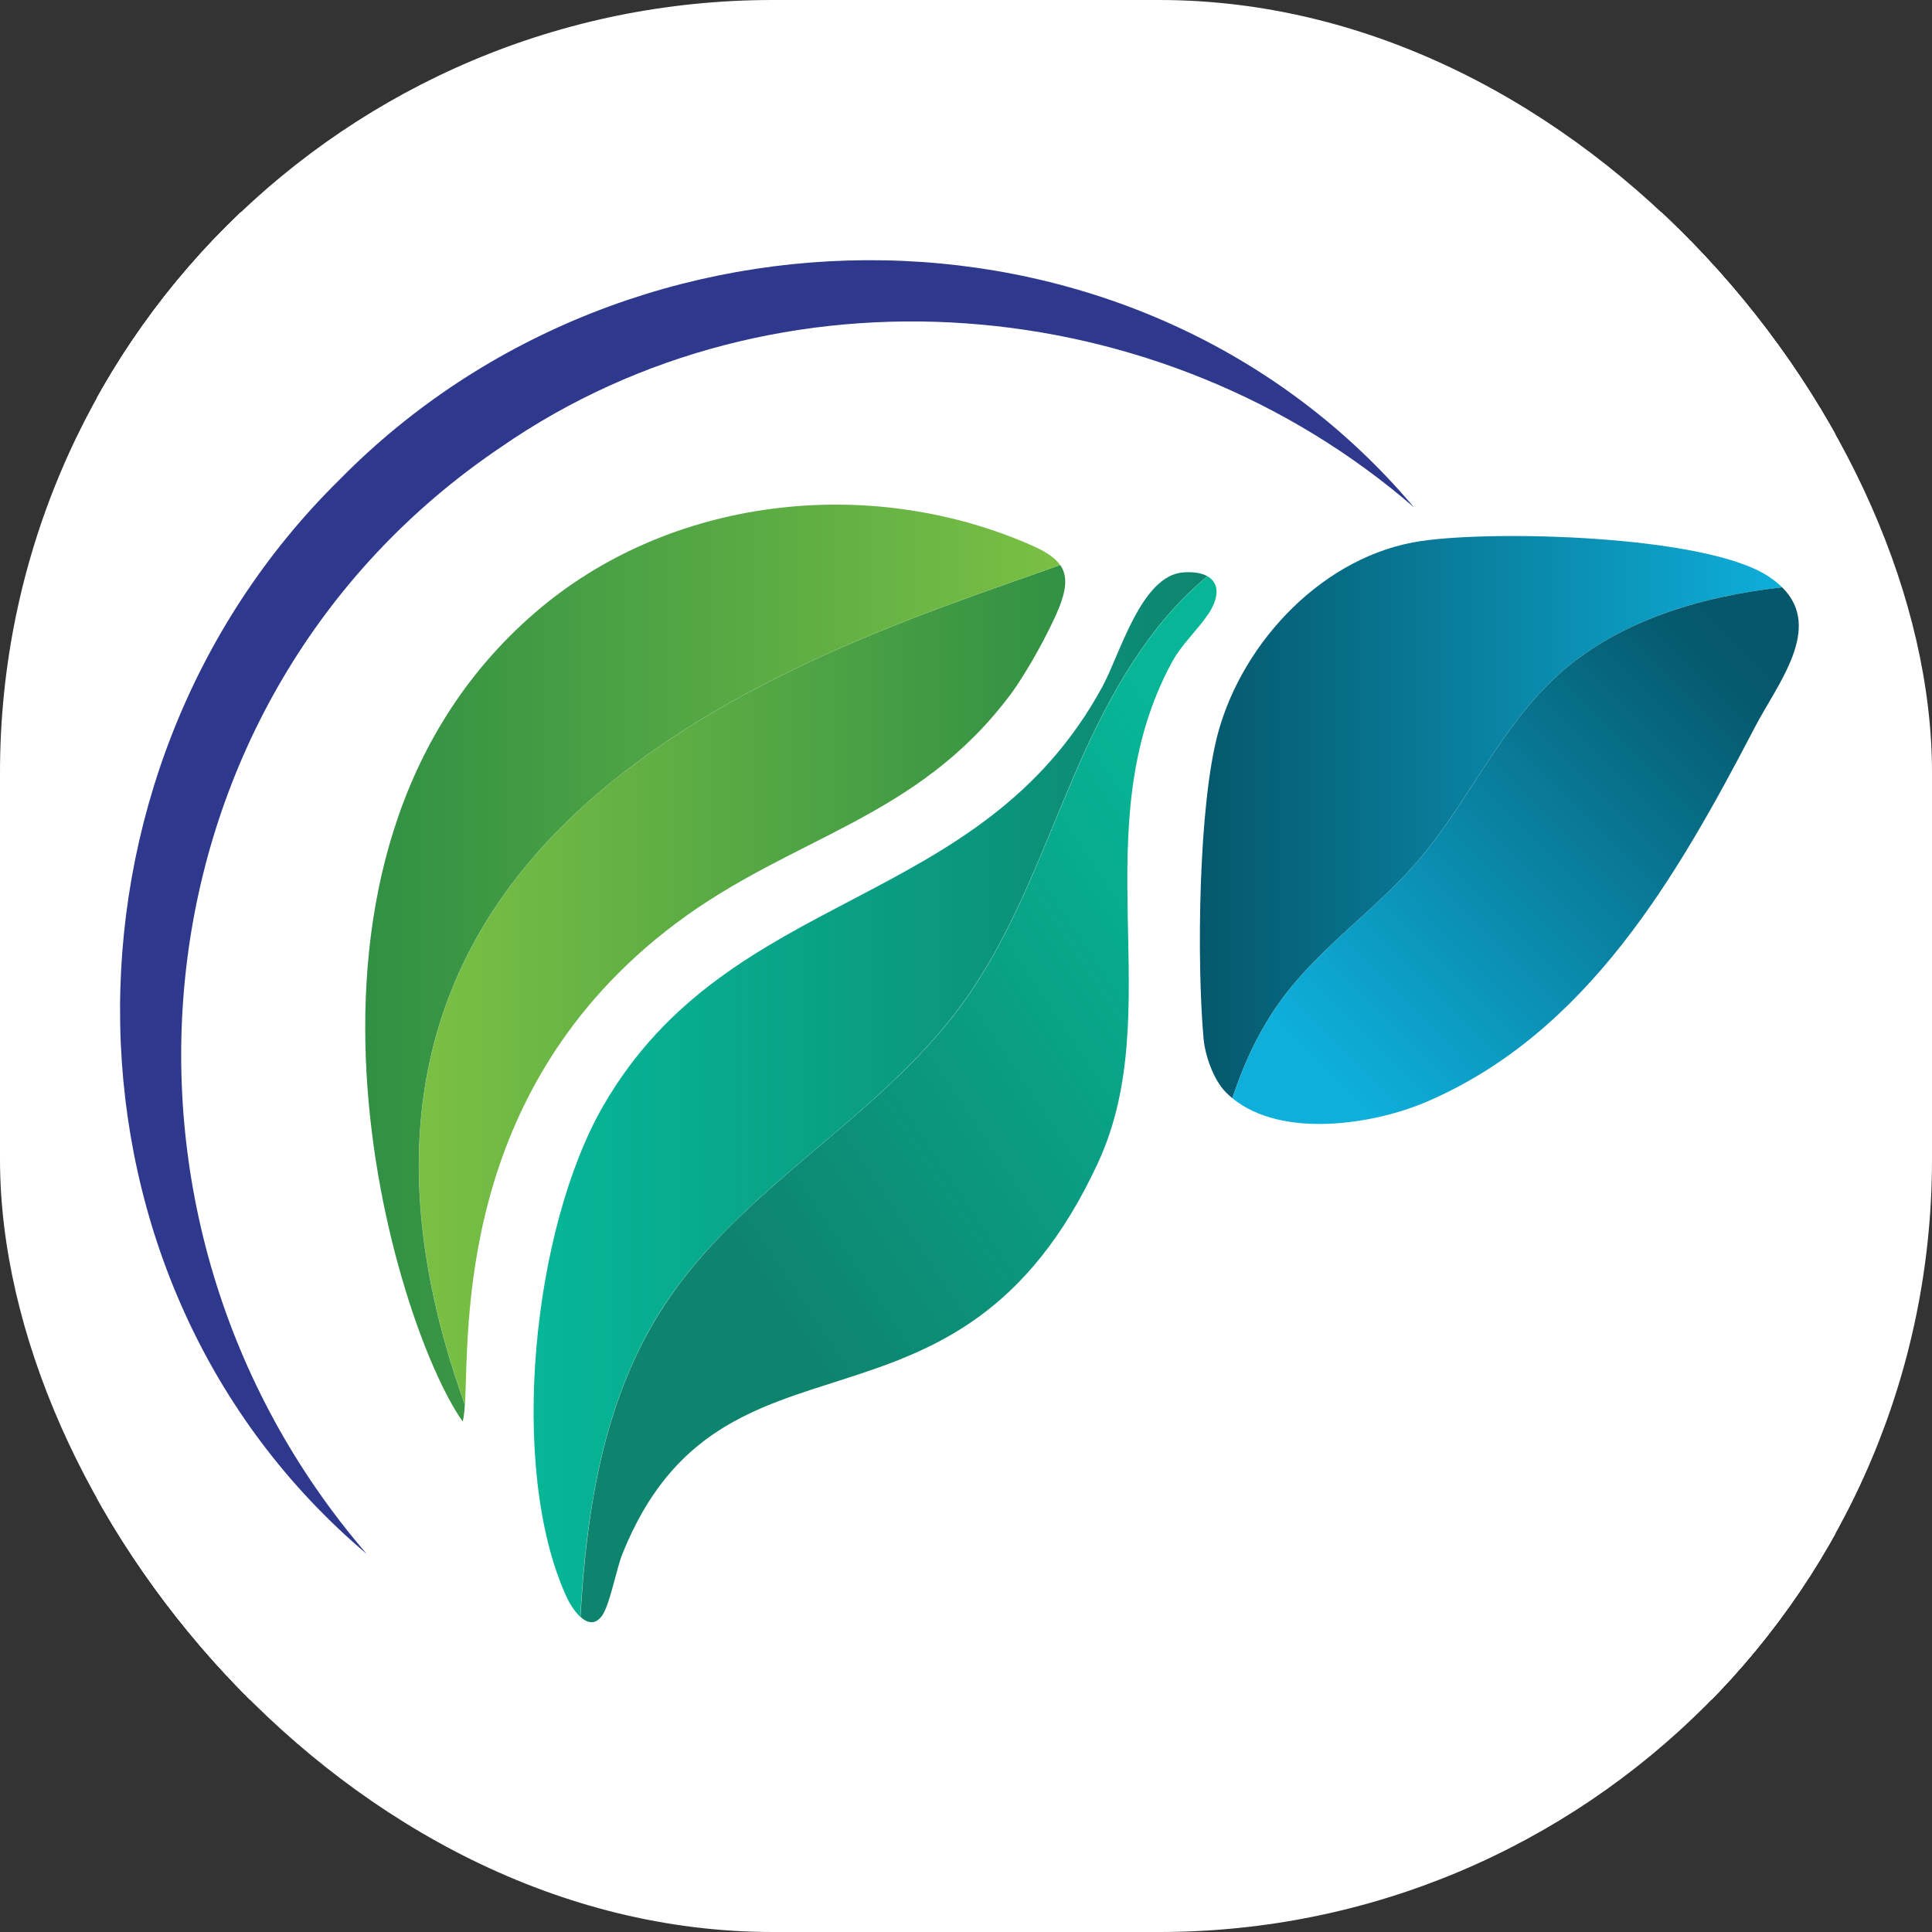
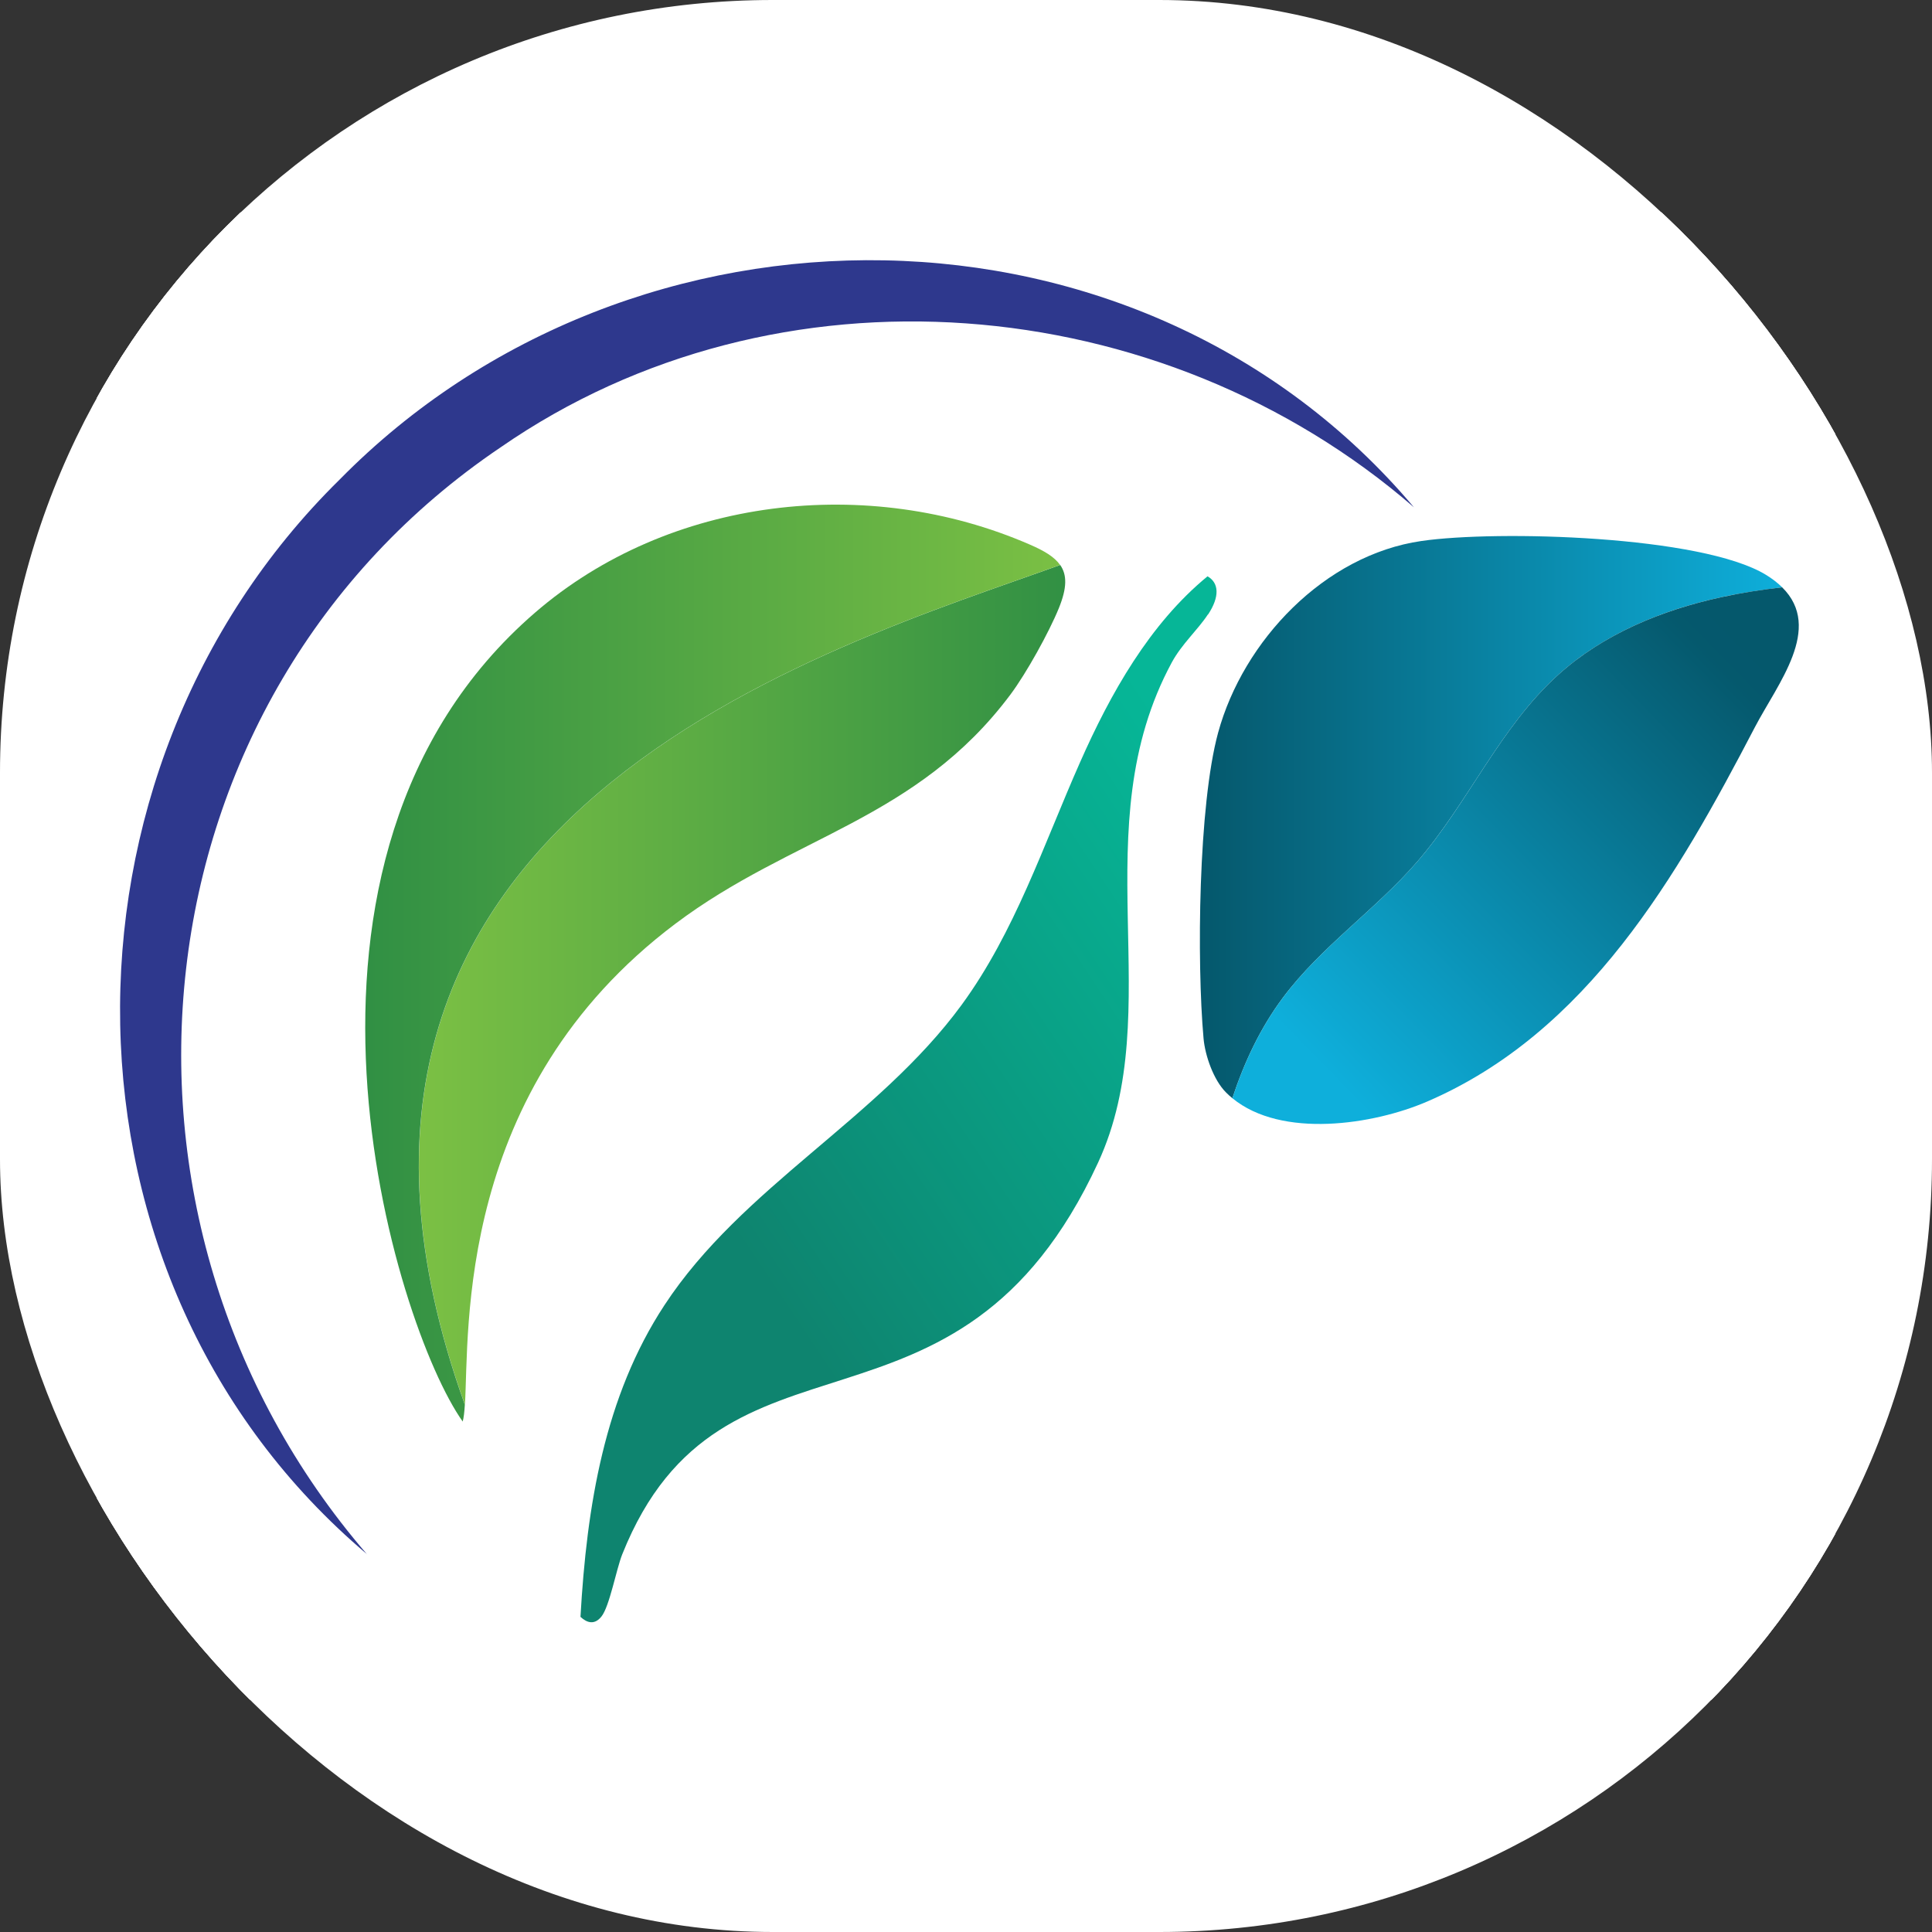
<svg xmlns="http://www.w3.org/2000/svg" version="1.1" width="1000" height="1000">
  <rect width="100%" height="100%" fill="#333333" stroke="none" />
  <g clip-path="url(#SvgjsClipPath1171)">
    <rect width="1000" height="1000" fill="#ffffff" />
    <g transform="matrix(6.427,0,0,6.427,50,109.227)">
      <svg version="1.1" width="140.036" height="121.605">
        <svg version="1.0" preserveAspectRatio="xMidYMid meet" viewBox="0 0 140.036 121.605" zoomAndPan="magnify" style="max-height: 500px" width="140.036" height="121.605">
          <defs>
            <clipPath id="8ccf702c90">
              <path clip-rule="nonzero" d="M 0 0.113 L 400.5 0.113 L 400.5 119.887 L 0 119.887 Z M 0 0.113" />
            </clipPath>
            <clipPath id="f572edd643">
              <path clip-rule="nonzero" d="M 35 29 L 90 29 L 90 114 L 35 114 Z M 35 29" />
            </clipPath>
            <clipPath id="c559cc6bb7">
              <path clip-rule="nonzero" d="M 89.457 29.418 C 84.793 33.246 81.648 38.832 79.176 44.422 C 76.242 51.059 73.938 58.078 69.648 63.934 C 62.93 73.117 51.965 78.605 45.719 88.113 C 40.891 95.469 39.457 104.309 38.953 113.219 C 38.449 112.754 38.023 112.012 37.805 111.523 C 33.113 101.117 35.125 81.895 40.809 72.051 C 51.027 54.355 71.113 56.516 81.008 38.293 C 82.422 35.695 84.125 29.344 87.52 29.102 C 88.352 29.043 89.004 29.156 89.457 29.41 Z M 89.457 29.418" />
            </clipPath>
            <linearGradient id="82f7c2bc0e" y2="510.61" gradientUnits="userSpaceOnUse" x2="359.61" y1="510.61" gradientTransform="matrix(0.751, 0, 0, 0.751, -180.556, -312.232)" x1="284.57">
              <stop offset="0" stop-color="rgb(2.399%, 71.399%, 59.2%)" stop-opacity="1" />
              <stop offset="0.031" stop-color="rgb(2.399%, 71.399%, 59.2%)" stop-opacity="1" />
              <stop offset="0.047" stop-color="rgb(2.414%, 71.298%, 59.119%)" stop-opacity="1" />
              <stop offset="0.062" stop-color="rgb(2.455%, 71.04%, 58.911%)" stop-opacity="1" />
              <stop offset="0.078" stop-color="rgb(2.505%, 70.721%, 58.656%)" stop-opacity="1" />
              <stop offset="0.094" stop-color="rgb(2.556%, 70.404%, 58.401%)" stop-opacity="1" />
              <stop offset="0.109" stop-color="rgb(2.606%, 70.085%, 58.147%)" stop-opacity="1" />
              <stop offset="0.125" stop-color="rgb(2.657%, 69.768%, 57.892%)" stop-opacity="1" />
              <stop offset="0.141" stop-color="rgb(2.707%, 69.45%, 57.637%)" stop-opacity="1" />
              <stop offset="0.156" stop-color="rgb(2.757%, 69.131%, 57.382%)" stop-opacity="1" />
              <stop offset="0.172" stop-color="rgb(2.808%, 68.814%, 57.127%)" stop-opacity="1" />
              <stop offset="0.188" stop-color="rgb(2.858%, 68.495%, 56.873%)" stop-opacity="1" />
              <stop offset="0.203" stop-color="rgb(2.908%, 68.178%, 56.618%)" stop-opacity="1" />
              <stop offset="0.219" stop-color="rgb(2.959%, 67.859%, 56.363%)" stop-opacity="1" />
              <stop offset="0.234" stop-color="rgb(3.009%, 67.542%, 56.108%)" stop-opacity="1" />
              <stop offset="0.25" stop-color="rgb(3.059%, 67.224%, 55.853%)" stop-opacity="1" />
              <stop offset="0.266" stop-color="rgb(3.11%, 66.905%, 55.598%)" stop-opacity="1" />
              <stop offset="0.281" stop-color="rgb(3.16%, 66.588%, 55.345%)" stop-opacity="1" />
              <stop offset="0.297" stop-color="rgb(3.21%, 66.269%, 55.09%)" stop-opacity="1" />
              <stop offset="0.312" stop-color="rgb(3.261%, 65.952%, 54.836%)" stop-opacity="1" />
              <stop offset="0.328" stop-color="rgb(3.311%, 65.633%, 54.581%)" stop-opacity="1" />
              <stop offset="0.344" stop-color="rgb(3.36%, 65.315%, 54.326%)" stop-opacity="1" />
              <stop offset="0.359" stop-color="rgb(3.41%, 64.998%, 54.071%)" stop-opacity="1" />
              <stop offset="0.375" stop-color="rgb(3.461%, 64.679%, 53.816%)" stop-opacity="1" />
              <stop offset="0.391" stop-color="rgb(3.511%, 64.362%, 53.561%)" stop-opacity="1" />
              <stop offset="0.406" stop-color="rgb(3.561%, 64.043%, 53.307%)" stop-opacity="1" />
              <stop offset="0.422" stop-color="rgb(3.612%, 63.725%, 53.052%)" stop-opacity="1" />
              <stop offset="0.438" stop-color="rgb(3.662%, 63.406%, 52.797%)" stop-opacity="1" />
              <stop offset="0.453" stop-color="rgb(3.712%, 63.089%, 52.542%)" stop-opacity="1" />
              <stop offset="0.469" stop-color="rgb(3.763%, 62.772%, 52.287%)" stop-opacity="1" />
              <stop offset="0.484" stop-color="rgb(3.813%, 62.453%, 52.032%)" stop-opacity="1" />
              <stop offset="0.5" stop-color="rgb(3.864%, 62.135%, 51.778%)" stop-opacity="1" />
              <stop offset="0.516" stop-color="rgb(3.914%, 61.816%, 51.523%)" stop-opacity="1" />
              <stop offset="0.531" stop-color="rgb(3.964%, 61.499%, 51.268%)" stop-opacity="1" />
              <stop offset="0.547" stop-color="rgb(4.015%, 61.18%, 51.013%)" stop-opacity="1" />
              <stop offset="0.562" stop-color="rgb(4.065%, 60.863%, 50.758%)" stop-opacity="1" />
              <stop offset="0.578" stop-color="rgb(4.115%, 60.545%, 50.504%)" stop-opacity="1" />
              <stop offset="0.594" stop-color="rgb(4.166%, 60.226%, 50.249%)" stop-opacity="1" />
              <stop offset="0.609" stop-color="rgb(4.216%, 59.909%, 49.994%)" stop-opacity="1" />
              <stop offset="0.625" stop-color="rgb(4.266%, 59.59%, 49.741%)" stop-opacity="1" />
              <stop offset="0.641" stop-color="rgb(4.317%, 59.273%, 49.486%)" stop-opacity="1" />
              <stop offset="0.656" stop-color="rgb(4.367%, 58.955%, 49.231%)" stop-opacity="1" />
              <stop offset="0.672" stop-color="rgb(4.417%, 58.636%, 48.976%)" stop-opacity="1" />
              <stop offset="0.688" stop-color="rgb(4.468%, 58.319%, 48.721%)" stop-opacity="1" />
              <stop offset="0.703" stop-color="rgb(4.518%, 58%, 48.466%)" stop-opacity="1" />
              <stop offset="0.719" stop-color="rgb(4.568%, 57.683%, 48.212%)" stop-opacity="1" />
              <stop offset="0.734" stop-color="rgb(4.619%, 57.364%, 47.957%)" stop-opacity="1" />
              <stop offset="0.75" stop-color="rgb(4.669%, 57.047%, 47.702%)" stop-opacity="1" />
              <stop offset="0.766" stop-color="rgb(4.72%, 56.729%, 47.447%)" stop-opacity="1" />
              <stop offset="0.781" stop-color="rgb(4.77%, 56.41%, 47.192%)" stop-opacity="1" />
              <stop offset="0.797" stop-color="rgb(4.819%, 56.093%, 46.938%)" stop-opacity="1" />
              <stop offset="0.812" stop-color="rgb(4.869%, 55.774%, 46.683%)" stop-opacity="1" />
              <stop offset="0.828" stop-color="rgb(4.919%, 55.457%, 46.428%)" stop-opacity="1" />
              <stop offset="0.844" stop-color="rgb(4.97%, 55.138%, 46.173%)" stop-opacity="1" />
              <stop offset="0.859" stop-color="rgb(5.02%, 54.82%, 45.918%)" stop-opacity="1" />
              <stop offset="0.875" stop-color="rgb(5.07%, 54.503%, 45.663%)" stop-opacity="1" />
              <stop offset="0.891" stop-color="rgb(5.121%, 54.184%, 45.409%)" stop-opacity="1" />
              <stop offset="0.906" stop-color="rgb(5.171%, 53.867%, 45.154%)" stop-opacity="1" />
              <stop offset="0.922" stop-color="rgb(5.222%, 53.548%, 44.899%)" stop-opacity="1" />
              <stop offset="0.938" stop-color="rgb(5.272%, 53.23%, 44.644%)" stop-opacity="1" />
              <stop offset="0.953" stop-color="rgb(5.322%, 52.911%, 44.391%)" stop-opacity="1" />
              <stop offset="0.969" stop-color="rgb(5.373%, 52.594%, 44.136%)" stop-opacity="1" />
              <stop offset="0.984" stop-color="rgb(5.423%, 52.277%, 43.881%)" stop-opacity="1" />
              <stop offset="1" stop-color="rgb(5.473%, 51.958%, 43.626%)" stop-opacity="1" />
            </linearGradient>
            <clipPath id="b97c3c3053">
              <path clip-rule="nonzero" d="M 38 29 L 91 29 L 91 114 L 38 114 Z M 38 29" />
            </clipPath>
            <clipPath id="a712aedcee">
              <path clip-rule="nonzero" d="M 89.5 32.488 C 88.676 33.742 87.406 34.855 86.594 36.348 C 79.363 49.715 86.34 64.324 80.656 76.633 C 69.316 101.16 50.383 88.035 42.332 108.184 C 41.852 109.391 41.312 112.363 40.664 113.184 C 40.102 113.895 39.496 113.707 38.969 113.219 C 39.473 104.309 40.898 95.469 45.734 88.113 C 51.973 78.598 62.941 73.117 69.664 63.934 C 73.949 58.078 76.254 51.059 79.191 44.422 C 81.66 38.832 84.809 33.246 89.469 29.418 C 90.395 29.945 90.461 31.055 89.516 32.488 Z M 89.5 32.488" />
            </clipPath>
            <linearGradient id="7c96923c99" y2="478.087" gradientUnits="userSpaceOnUse" x2="376.317" y1="544.316" gradientTransform="matrix(0.751, 0, 0, 0.751, -180.556, -312.232)" x1="276.905">
              <stop offset="0" stop-color="rgb(5.499%, 51.799%, 43.5%)" stop-opacity="1" />
              <stop offset="0.25" stop-color="rgb(5.499%, 51.799%, 43.5%)" stop-opacity="1" />
              <stop offset="0.312" stop-color="rgb(5.484%, 51.897%, 43.578%)" stop-opacity="1" />
              <stop offset="0.32" stop-color="rgb(5.447%, 52.13%, 43.764%)" stop-opacity="1" />
              <stop offset="0.328" stop-color="rgb(5.405%, 52.399%, 43.979%)" stop-opacity="1" />
              <stop offset="0.336" stop-color="rgb(5.362%, 52.667%, 44.194%)" stop-opacity="1" />
              <stop offset="0.344" stop-color="rgb(5.319%, 52.934%, 44.408%)" stop-opacity="1" />
              <stop offset="0.352" stop-color="rgb(5.276%, 53.203%, 44.623%)" stop-opacity="1" />
              <stop offset="0.359" stop-color="rgb(5.235%, 53.471%, 44.838%)" stop-opacity="1" />
              <stop offset="0.367" stop-color="rgb(5.193%, 53.74%, 45.053%)" stop-opacity="1" />
              <stop offset="0.375" stop-color="rgb(5.15%, 54.007%, 45.268%)" stop-opacity="1" />
              <stop offset="0.383" stop-color="rgb(5.107%, 54.276%, 45.482%)" stop-opacity="1" />
              <stop offset="0.391" stop-color="rgb(5.064%, 54.544%, 45.697%)" stop-opacity="1" />
              <stop offset="0.398" stop-color="rgb(5.023%, 54.811%, 45.912%)" stop-opacity="1" />
              <stop offset="0.406" stop-color="rgb(4.98%, 55.08%, 46.127%)" stop-opacity="1" />
              <stop offset="0.414" stop-color="rgb(4.938%, 55.348%, 46.341%)" stop-opacity="1" />
              <stop offset="0.422" stop-color="rgb(4.895%, 55.617%, 46.556%)" stop-opacity="1" />
              <stop offset="0.43" stop-color="rgb(4.852%, 55.884%, 46.771%)" stop-opacity="1" />
              <stop offset="0.438" stop-color="rgb(4.811%, 56.152%, 46.986%)" stop-opacity="1" />
              <stop offset="0.445" stop-color="rgb(4.768%, 56.421%, 47.2%)" stop-opacity="1" />
              <stop offset="0.453" stop-color="rgb(4.726%, 56.689%, 47.415%)" stop-opacity="1" />
              <stop offset="0.461" stop-color="rgb(4.683%, 56.956%, 47.63%)" stop-opacity="1" />
              <stop offset="0.469" stop-color="rgb(4.64%, 57.225%, 47.845%)" stop-opacity="1" />
              <stop offset="0.477" stop-color="rgb(4.599%, 57.494%, 48.059%)" stop-opacity="1" />
              <stop offset="0.478" stop-color="rgb(4.556%, 57.761%, 48.274%)" stop-opacity="1" />
              <stop offset="0.484" stop-color="rgb(4.535%, 57.895%, 48.383%)" stop-opacity="1" />
              <stop offset="0.492" stop-color="rgb(4.514%, 58.029%, 48.489%)" stop-opacity="1" />
              <stop offset="0.5" stop-color="rgb(4.471%, 58.298%, 48.705%)" stop-opacity="1" />
              <stop offset="0.508" stop-color="rgb(4.428%, 58.566%, 48.92%)" stop-opacity="1" />
              <stop offset="0.516" stop-color="rgb(4.387%, 58.833%, 49.133%)" stop-opacity="1" />
              <stop offset="0.522" stop-color="rgb(4.344%, 59.102%, 49.348%)" stop-opacity="1" />
              <stop offset="0.523" stop-color="rgb(4.323%, 59.236%, 49.457%)" stop-opacity="1" />
              <stop offset="0.531" stop-color="rgb(4.301%, 59.37%, 49.564%)" stop-opacity="1" />
              <stop offset="0.539" stop-color="rgb(4.259%, 59.639%, 49.779%)" stop-opacity="1" />
              <stop offset="0.547" stop-color="rgb(4.218%, 59.906%, 49.992%)" stop-opacity="1" />
              <stop offset="0.555" stop-color="rgb(4.175%, 60.175%, 50.208%)" stop-opacity="1" />
              <stop offset="0.562" stop-color="rgb(4.132%, 60.443%, 50.423%)" stop-opacity="1" />
              <stop offset="0.57" stop-color="rgb(4.089%, 60.712%, 50.638%)" stop-opacity="1" />
              <stop offset="0.578" stop-color="rgb(4.047%, 60.979%, 50.851%)" stop-opacity="1" />
              <stop offset="0.586" stop-color="rgb(4.005%, 61.247%, 51.067%)" stop-opacity="1" />
              <stop offset="0.594" stop-color="rgb(3.963%, 61.516%, 51.282%)" stop-opacity="1" />
              <stop offset="0.602" stop-color="rgb(3.92%, 61.783%, 51.497%)" stop-opacity="1" />
              <stop offset="0.609" stop-color="rgb(3.877%, 62.051%, 51.711%)" stop-opacity="1" />
              <stop offset="0.617" stop-color="rgb(3.835%, 62.32%, 51.926%)" stop-opacity="1" />
              <stop offset="0.625" stop-color="rgb(3.793%, 62.589%, 52.141%)" stop-opacity="1" />
              <stop offset="0.633" stop-color="rgb(3.751%, 62.856%, 52.356%)" stop-opacity="1" />
              <stop offset="0.641" stop-color="rgb(3.708%, 63.124%, 52.571%)" stop-opacity="1" />
              <stop offset="0.648" stop-color="rgb(3.665%, 63.393%, 52.785%)" stop-opacity="1" />
              <stop offset="0.656" stop-color="rgb(3.622%, 63.661%, 53%)" stop-opacity="1" />
              <stop offset="0.664" stop-color="rgb(3.581%, 63.928%, 53.215%)" stop-opacity="1" />
              <stop offset="0.672" stop-color="rgb(3.539%, 64.197%, 53.43%)" stop-opacity="1" />
              <stop offset="0.68" stop-color="rgb(3.496%, 64.465%, 53.644%)" stop-opacity="1" />
              <stop offset="0.688" stop-color="rgb(3.453%, 64.732%, 53.859%)" stop-opacity="1" />
              <stop offset="0.695" stop-color="rgb(3.41%, 65.001%, 54.074%)" stop-opacity="1" />
              <stop offset="0.703" stop-color="rgb(3.369%, 65.269%, 54.289%)" stop-opacity="1" />
              <stop offset="0.711" stop-color="rgb(3.326%, 65.538%, 54.503%)" stop-opacity="1" />
              <stop offset="0.719" stop-color="rgb(3.284%, 65.805%, 54.718%)" stop-opacity="1" />
              <stop offset="0.727" stop-color="rgb(3.241%, 66.074%, 54.933%)" stop-opacity="1" />
              <stop offset="0.734" stop-color="rgb(3.198%, 66.342%, 55.148%)" stop-opacity="1" />
              <stop offset="0.742" stop-color="rgb(3.157%, 66.611%, 55.362%)" stop-opacity="1" />
              <stop offset="0.75" stop-color="rgb(3.114%, 66.878%, 55.577%)" stop-opacity="1" />
              <stop offset="0.758" stop-color="rgb(3.072%, 67.146%, 55.792%)" stop-opacity="1" />
              <stop offset="0.766" stop-color="rgb(3.029%, 67.415%, 56.007%)" stop-opacity="1" />
              <stop offset="0.773" stop-color="rgb(2.986%, 67.683%, 56.223%)" stop-opacity="1" />
              <stop offset="0.781" stop-color="rgb(2.945%, 67.95%, 56.436%)" stop-opacity="1" />
              <stop offset="0.789" stop-color="rgb(2.902%, 68.219%, 56.651%)" stop-opacity="1" />
              <stop offset="0.797" stop-color="rgb(2.859%, 68.488%, 56.866%)" stop-opacity="1" />
              <stop offset="0.805" stop-color="rgb(2.817%, 68.755%, 57.082%)" stop-opacity="1" />
              <stop offset="0.812" stop-color="rgb(2.776%, 69.023%, 57.295%)" stop-opacity="1" />
              <stop offset="0.82" stop-color="rgb(2.733%, 69.292%, 57.51%)" stop-opacity="1" />
              <stop offset="0.828" stop-color="rgb(2.69%, 69.56%, 57.726%)" stop-opacity="1" />
              <stop offset="0.836" stop-color="rgb(2.647%, 69.827%, 57.941%)" stop-opacity="1" />
              <stop offset="0.844" stop-color="rgb(2.605%, 70.096%, 58.154%)" stop-opacity="1" />
              <stop offset="0.852" stop-color="rgb(2.563%, 70.364%, 58.369%)" stop-opacity="1" />
              <stop offset="0.859" stop-color="rgb(2.521%, 70.633%, 58.585%)" stop-opacity="1" />
              <stop offset="0.867" stop-color="rgb(2.478%, 70.9%, 58.8%)" stop-opacity="1" />
              <stop offset="0.875" stop-color="rgb(2.435%, 71.169%, 59.013%)" stop-opacity="1" />
              <stop offset="1" stop-color="rgb(2.406%, 71.35%, 59.16%)" stop-opacity="1" />
            </linearGradient>
            <clipPath id="c2aa86e9ed">
              <path clip-rule="nonzero" d="M 88 26 L 136 26 L 136 72 L 88 72 Z M 88 26" />
            </clipPath>
            <clipPath id="111703e15e">
              <path clip-rule="nonzero" d="M 135.746 30.305 C 134.094 30.5 132.457 30.746 130.836 31.102 C 126.035 32.137 121.328 34.082 117.68 37.379 C 113.008 41.605 110.457 47.672 106.328 52.434 C 102.973 56.293 98.625 59.234 95.559 63.328 C 93.719 65.789 92.43 68.543 91.469 71.449 C 91.289 71.301 91.109 71.145 90.941 70.969 C 89.949 69.965 89.273 68.02 89.148 66.637 C 88.598 60.48 88.727 47.867 90.32 42.016 C 92.348 34.59 98.902 27.699 106.695 26.574 C 112.793 25.688 129.266 26.137 134.438 29.297 C 134.957 29.613 135.391 29.953 135.746 30.305 Z M 135.746 30.305" />
            </clipPath>
            <linearGradient id="1c7e74cf1f" y2="480.85" gradientUnits="userSpaceOnUse" x2="421.26" y1="480.85" gradientTransform="matrix(0.751, 0, 0, 0.751, -180.556, -312.232)" x1="358.47">
              <stop offset="0" stop-color="rgb(1.999%, 34.499%, 42.4%)" stop-opacity="1" />
              <stop offset="0.008" stop-color="rgb(2.003%, 34.54%, 42.451%)" stop-opacity="1" />
              <stop offset="0.016" stop-color="rgb(2.022%, 34.715%, 42.674%)" stop-opacity="1" />
              <stop offset="0.023" stop-color="rgb(2.049%, 34.982%, 43.016%)" stop-opacity="1" />
              <stop offset="0.031" stop-color="rgb(2.077%, 35.251%, 43.358%)" stop-opacity="1" />
              <stop offset="0.039" stop-color="rgb(2.104%, 35.518%, 43.7%)" stop-opacity="1" />
              <stop offset="0.047" stop-color="rgb(2.132%, 35.786%, 44.041%)" stop-opacity="1" />
              <stop offset="0.055" stop-color="rgb(2.159%, 36.055%, 44.383%)" stop-opacity="1" />
              <stop offset="0.062" stop-color="rgb(2.187%, 36.322%, 44.725%)" stop-opacity="1" />
              <stop offset="0.07" stop-color="rgb(2.214%, 36.591%, 45.067%)" stop-opacity="1" />
              <stop offset="0.078" stop-color="rgb(2.242%, 36.858%, 45.409%)" stop-opacity="1" />
              <stop offset="0.086" stop-color="rgb(2.269%, 37.126%, 45.75%)" stop-opacity="1" />
              <stop offset="0.094" stop-color="rgb(2.296%, 37.393%, 46.092%)" stop-opacity="1" />
              <stop offset="0.102" stop-color="rgb(2.324%, 37.662%, 46.434%)" stop-opacity="1" />
              <stop offset="0.109" stop-color="rgb(2.351%, 37.929%, 46.776%)" stop-opacity="1" />
              <stop offset="0.117" stop-color="rgb(2.379%, 38.197%, 47.118%)" stop-opacity="1" />
              <stop offset="0.125" stop-color="rgb(2.406%, 38.464%, 47.458%)" stop-opacity="1" />
              <stop offset="0.133" stop-color="rgb(2.434%, 38.733%, 47.8%)" stop-opacity="1" />
              <stop offset="0.141" stop-color="rgb(2.461%, 39.001%, 48.141%)" stop-opacity="1" />
              <stop offset="0.148" stop-color="rgb(2.489%, 39.268%, 48.483%)" stop-opacity="1" />
              <stop offset="0.156" stop-color="rgb(2.516%, 39.537%, 48.825%)" stop-opacity="1" />
              <stop offset="0.164" stop-color="rgb(2.544%, 39.804%, 49.167%)" stop-opacity="1" />
              <stop offset="0.172" stop-color="rgb(2.571%, 40.073%, 49.509%)" stop-opacity="1" />
              <stop offset="0.18" stop-color="rgb(2.599%, 40.34%, 49.85%)" stop-opacity="1" />
              <stop offset="0.188" stop-color="rgb(2.626%, 40.608%, 50.192%)" stop-opacity="1" />
              <stop offset="0.195" stop-color="rgb(2.654%, 40.875%, 50.534%)" stop-opacity="1" />
              <stop offset="0.203" stop-color="rgb(2.681%, 41.144%, 50.876%)" stop-opacity="1" />
              <stop offset="0.211" stop-color="rgb(2.708%, 41.411%, 51.218%)" stop-opacity="1" />
              <stop offset="0.219" stop-color="rgb(2.736%, 41.679%, 51.559%)" stop-opacity="1" />
              <stop offset="0.227" stop-color="rgb(2.763%, 41.946%, 51.901%)" stop-opacity="1" />
              <stop offset="0.234" stop-color="rgb(2.791%, 42.215%, 52.243%)" stop-opacity="1" />
              <stop offset="0.242" stop-color="rgb(2.818%, 42.484%, 52.583%)" stop-opacity="1" />
              <stop offset="0.25" stop-color="rgb(2.846%, 42.751%, 52.925%)" stop-opacity="1" />
              <stop offset="0.258" stop-color="rgb(2.873%, 43.019%, 53.267%)" stop-opacity="1" />
              <stop offset="0.266" stop-color="rgb(2.901%, 43.286%, 53.609%)" stop-opacity="1" />
              <stop offset="0.273" stop-color="rgb(2.928%, 43.555%, 53.95%)" stop-opacity="1" />
              <stop offset="0.281" stop-color="rgb(2.956%, 43.822%, 54.292%)" stop-opacity="1" />
              <stop offset="0.289" stop-color="rgb(2.983%, 44.09%, 54.634%)" stop-opacity="1" />
              <stop offset="0.297" stop-color="rgb(3.011%, 44.357%, 54.976%)" stop-opacity="1" />
              <stop offset="0.305" stop-color="rgb(3.038%, 44.626%, 55.318%)" stop-opacity="1" />
              <stop offset="0.312" stop-color="rgb(3.065%, 44.893%, 55.659%)" stop-opacity="1" />
              <stop offset="0.32" stop-color="rgb(3.093%, 45.161%, 56.001%)" stop-opacity="1" />
              <stop offset="0.328" stop-color="rgb(3.12%, 45.43%, 56.343%)" stop-opacity="1" />
              <stop offset="0.336" stop-color="rgb(3.148%, 45.697%, 56.685%)" stop-opacity="1" />
              <stop offset="0.344" stop-color="rgb(3.175%, 45.966%, 57.027%)" stop-opacity="1" />
              <stop offset="0.352" stop-color="rgb(3.204%, 46.233%, 57.368%)" stop-opacity="1" />
              <stop offset="0.359" stop-color="rgb(3.232%, 46.501%, 57.709%)" stop-opacity="1" />
              <stop offset="0.367" stop-color="rgb(3.259%, 46.768%, 58.051%)" stop-opacity="1" />
              <stop offset="0.375" stop-color="rgb(3.287%, 47.037%, 58.392%)" stop-opacity="1" />
              <stop offset="0.383" stop-color="rgb(3.314%, 47.304%, 58.734%)" stop-opacity="1" />
              <stop offset="0.391" stop-color="rgb(3.342%, 47.572%, 59.076%)" stop-opacity="1" />
              <stop offset="0.398" stop-color="rgb(3.369%, 47.839%, 59.418%)" stop-opacity="1" />
              <stop offset="0.406" stop-color="rgb(3.397%, 48.108%, 59.76%)" stop-opacity="1" />
              <stop offset="0.414" stop-color="rgb(3.424%, 48.375%, 60.101%)" stop-opacity="1" />
              <stop offset="0.422" stop-color="rgb(3.452%, 48.643%, 60.443%)" stop-opacity="1" />
              <stop offset="0.43" stop-color="rgb(3.479%, 48.912%, 60.785%)" stop-opacity="1" />
              <stop offset="0.438" stop-color="rgb(3.506%, 49.179%, 61.127%)" stop-opacity="1" />
              <stop offset="0.445" stop-color="rgb(3.534%, 49.448%, 61.469%)" stop-opacity="1" />
              <stop offset="0.453" stop-color="rgb(3.561%, 49.715%, 61.81%)" stop-opacity="1" />
              <stop offset="0.461" stop-color="rgb(3.589%, 49.983%, 62.152%)" stop-opacity="1" />
              <stop offset="0.469" stop-color="rgb(3.616%, 50.25%, 62.492%)" stop-opacity="1" />
              <stop offset="0.477" stop-color="rgb(3.644%, 50.519%, 62.834%)" stop-opacity="1" />
              <stop offset="0.484" stop-color="rgb(3.671%, 50.786%, 63.176%)" stop-opacity="1" />
              <stop offset="0.492" stop-color="rgb(3.699%, 51.054%, 63.518%)" stop-opacity="1" />
              <stop offset="0.5" stop-color="rgb(3.726%, 51.321%, 63.86%)" stop-opacity="1" />
              <stop offset="0.508" stop-color="rgb(3.754%, 51.59%, 64.201%)" stop-opacity="1" />
              <stop offset="0.516" stop-color="rgb(3.781%, 51.859%, 64.543%)" stop-opacity="1" />
              <stop offset="0.523" stop-color="rgb(3.809%, 52.126%, 64.885%)" stop-opacity="1" />
              <stop offset="0.531" stop-color="rgb(3.836%, 52.394%, 65.227%)" stop-opacity="1" />
              <stop offset="0.539" stop-color="rgb(3.864%, 52.661%, 65.569%)" stop-opacity="1" />
              <stop offset="0.547" stop-color="rgb(3.891%, 52.93%, 65.91%)" stop-opacity="1" />
              <stop offset="0.555" stop-color="rgb(3.918%, 53.197%, 66.252%)" stop-opacity="1" />
              <stop offset="0.562" stop-color="rgb(3.946%, 53.465%, 66.594%)" stop-opacity="1" />
              <stop offset="0.57" stop-color="rgb(3.973%, 53.732%, 66.936%)" stop-opacity="1" />
              <stop offset="0.578" stop-color="rgb(4.001%, 54.001%, 67.278%)" stop-opacity="1" />
              <stop offset="0.586" stop-color="rgb(4.028%, 54.268%, 67.618%)" stop-opacity="1" />
              <stop offset="0.594" stop-color="rgb(4.056%, 54.536%, 67.96%)" stop-opacity="1" />
              <stop offset="0.602" stop-color="rgb(4.083%, 54.805%, 68.301%)" stop-opacity="1" />
              <stop offset="0.609" stop-color="rgb(4.111%, 55.072%, 68.643%)" stop-opacity="1" />
              <stop offset="0.617" stop-color="rgb(4.138%, 55.341%, 68.985%)" stop-opacity="1" />
              <stop offset="0.625" stop-color="rgb(4.166%, 55.608%, 69.327%)" stop-opacity="1" />
              <stop offset="0.633" stop-color="rgb(4.193%, 55.876%, 69.669%)" stop-opacity="1" />
              <stop offset="0.641" stop-color="rgb(4.221%, 56.143%, 70.01%)" stop-opacity="1" />
              <stop offset="0.648" stop-color="rgb(4.248%, 56.412%, 70.352%)" stop-opacity="1" />
              <stop offset="0.656" stop-color="rgb(4.276%, 56.679%, 70.694%)" stop-opacity="1" />
              <stop offset="0.664" stop-color="rgb(4.303%, 56.947%, 71.036%)" stop-opacity="1" />
              <stop offset="0.672" stop-color="rgb(4.33%, 57.214%, 71.378%)" stop-opacity="1" />
              <stop offset="0.68" stop-color="rgb(4.358%, 57.483%, 71.719%)" stop-opacity="1" />
              <stop offset="0.688" stop-color="rgb(4.385%, 57.75%, 72.061%)" stop-opacity="1" />
              <stop offset="0.695" stop-color="rgb(4.413%, 58.018%, 72.403%)" stop-opacity="1" />
              <stop offset="0.703" stop-color="rgb(4.44%, 58.287%, 72.743%)" stop-opacity="1" />
              <stop offset="0.711" stop-color="rgb(4.468%, 58.554%, 73.085%)" stop-opacity="1" />
              <stop offset="0.719" stop-color="rgb(4.495%, 58.823%, 73.427%)" stop-opacity="1" />
              <stop offset="0.727" stop-color="rgb(4.523%, 59.09%, 73.769%)" stop-opacity="1" />
              <stop offset="0.734" stop-color="rgb(4.55%, 59.358%, 74.11%)" stop-opacity="1" />
              <stop offset="0.742" stop-color="rgb(4.578%, 59.625%, 74.452%)" stop-opacity="1" />
              <stop offset="0.75" stop-color="rgb(4.605%, 59.894%, 74.794%)" stop-opacity="1" />
              <stop offset="0.758" stop-color="rgb(4.633%, 60.161%, 75.136%)" stop-opacity="1" />
              <stop offset="0.766" stop-color="rgb(4.66%, 60.429%, 75.478%)" stop-opacity="1" />
              <stop offset="0.773" stop-color="rgb(4.688%, 60.696%, 75.819%)" stop-opacity="1" />
              <stop offset="0.781" stop-color="rgb(4.715%, 60.965%, 76.161%)" stop-opacity="1" />
              <stop offset="0.789" stop-color="rgb(4.742%, 61.234%, 76.503%)" stop-opacity="1" />
              <stop offset="0.797" stop-color="rgb(4.771%, 61.501%, 76.845%)" stop-opacity="1" />
              <stop offset="0.805" stop-color="rgb(4.799%, 61.769%, 77.187%)" stop-opacity="1" />
              <stop offset="0.812" stop-color="rgb(4.826%, 62.036%, 77.528%)" stop-opacity="1" />
              <stop offset="0.82" stop-color="rgb(4.854%, 62.305%, 77.869%)" stop-opacity="1" />
              <stop offset="0.828" stop-color="rgb(4.881%, 62.572%, 78.21%)" stop-opacity="1" />
              <stop offset="0.836" stop-color="rgb(4.909%, 62.84%, 78.552%)" stop-opacity="1" />
              <stop offset="0.844" stop-color="rgb(4.936%, 63.107%, 78.894%)" stop-opacity="1" />
              <stop offset="0.852" stop-color="rgb(4.964%, 63.376%, 79.236%)" stop-opacity="1" />
              <stop offset="0.859" stop-color="rgb(4.991%, 63.643%, 79.578%)" stop-opacity="1" />
              <stop offset="0.867" stop-color="rgb(5.019%, 63.911%, 79.919%)" stop-opacity="1" />
              <stop offset="0.875" stop-color="rgb(5.046%, 64.18%, 80.261%)" stop-opacity="1" />
              <stop offset="0.883" stop-color="rgb(5.074%, 64.447%, 80.603%)" stop-opacity="1" />
              <stop offset="0.891" stop-color="rgb(5.101%, 64.716%, 80.945%)" stop-opacity="1" />
              <stop offset="0.898" stop-color="rgb(5.128%, 64.983%, 81.287%)" stop-opacity="1" />
              <stop offset="0.906" stop-color="rgb(5.156%, 65.251%, 81.628%)" stop-opacity="1" />
              <stop offset="0.914" stop-color="rgb(5.183%, 65.518%, 81.97%)" stop-opacity="1" />
              <stop offset="0.922" stop-color="rgb(5.211%, 65.787%, 82.312%)" stop-opacity="1" />
              <stop offset="0.93" stop-color="rgb(5.238%, 66.054%, 82.654%)" stop-opacity="1" />
              <stop offset="0.938" stop-color="rgb(5.266%, 66.322%, 82.994%)" stop-opacity="1" />
              <stop offset="0.945" stop-color="rgb(5.293%, 66.589%, 83.336%)" stop-opacity="1" />
              <stop offset="0.953" stop-color="rgb(5.321%, 66.858%, 83.678%)" stop-opacity="1" />
              <stop offset="0.961" stop-color="rgb(5.348%, 67.125%, 84.019%)" stop-opacity="1" />
              <stop offset="0.969" stop-color="rgb(5.376%, 67.393%, 84.361%)" stop-opacity="1" />
              <stop offset="0.977" stop-color="rgb(5.403%, 67.662%, 84.703%)" stop-opacity="1" />
              <stop offset="0.984" stop-color="rgb(5.431%, 67.929%, 85.045%)" stop-opacity="1" />
              <stop offset="0.992" stop-color="rgb(5.458%, 68.198%, 85.387%)" stop-opacity="1" />
              <stop offset="1" stop-color="rgb(5.486%, 68.465%, 85.728%)" stop-opacity="1" />
            </linearGradient>
            <clipPath id="9e53e5ff77">
              <path clip-rule="nonzero" d="M 91 30 L 138 30 L 138 74 L 91 74 Z M 91 30" />
            </clipPath>
            <clipPath id="9d60eefe62">
              <path clip-rule="nonzero" d="M 133.539 41.59 C 127.312 53.535 120.09 66.156 107.137 71.727 C 102.828 73.582 95.441 74.719 91.469 71.449 C 92.43 68.543 93.719 65.789 95.559 63.328 C 98.625 59.234 102.973 56.293 106.328 52.434 C 110.457 47.68 113.008 41.605 117.68 37.379 C 121.32 34.082 126.031 32.145 130.836 31.102 C 132.457 30.746 134.094 30.492 135.746 30.305 C 139.078 33.594 135.371 38.074 133.539 41.59 Z M 133.539 41.59" />
            </clipPath>
            <linearGradient id="125d5c81bb" y2="456.045" gradientUnits="userSpaceOnUse" x2="425.548" y1="516.738" gradientTransform="matrix(0.751, 0, 0, 0.751, -180.556, -312.232)" x1="363.651">
              <stop offset="0" stop-color="rgb(5.499%, 68.599%, 85.899%)" stop-opacity="1" />
              <stop offset="0.125" stop-color="rgb(5.499%, 68.599%, 85.899%)" stop-opacity="1" />
              <stop offset="0.141" stop-color="rgb(5.499%, 68.599%, 85.899%)" stop-opacity="1" />
              <stop offset="0.145" stop-color="rgb(5.482%, 68.443%, 85.701%)" stop-opacity="1" />
              <stop offset="0.148" stop-color="rgb(5.467%, 68.288%, 85.503%)" stop-opacity="1" />
              <stop offset="0.152" stop-color="rgb(5.447%, 68.098%, 85.262%)" stop-opacity="1" />
              <stop offset="0.156" stop-color="rgb(5.429%, 67.911%, 85.022%)" stop-opacity="1" />
              <stop offset="0.16" stop-color="rgb(5.409%, 67.722%, 84.781%)" stop-opacity="1" />
              <stop offset="0.164" stop-color="rgb(5.389%, 67.534%, 84.54%)" stop-opacity="1" />
              <stop offset="0.168" stop-color="rgb(5.37%, 67.345%, 84.299%)" stop-opacity="1" />
              <stop offset="0.172" stop-color="rgb(5.351%, 67.157%, 84.059%)" stop-opacity="1" />
              <stop offset="0.176" stop-color="rgb(5.331%, 66.968%, 83.818%)" stop-opacity="1" />
              <stop offset="0.18" stop-color="rgb(5.313%, 66.78%, 83.578%)" stop-opacity="1" />
              <stop offset="0.184" stop-color="rgb(5.293%, 66.591%, 83.337%)" stop-opacity="1" />
              <stop offset="0.188" stop-color="rgb(5.273%, 66.403%, 83.098%)" stop-opacity="1" />
              <stop offset="0.191" stop-color="rgb(5.254%, 66.214%, 82.857%)" stop-opacity="1" />
              <stop offset="0.195" stop-color="rgb(5.235%, 66.026%, 82.616%)" stop-opacity="1" />
              <stop offset="0.199" stop-color="rgb(5.215%, 65.837%, 82.375%)" stop-opacity="1" />
              <stop offset="0.203" stop-color="rgb(5.197%, 65.648%, 82.135%)" stop-opacity="1" />
              <stop offset="0.207" stop-color="rgb(5.177%, 65.459%, 81.894%)" stop-opacity="1" />
              <stop offset="0.211" stop-color="rgb(5.157%, 65.271%, 81.654%)" stop-opacity="1" />
              <stop offset="0.215" stop-color="rgb(5.138%, 65.082%, 81.413%)" stop-opacity="1" />
              <stop offset="0.219" stop-color="rgb(5.119%, 64.894%, 81.174%)" stop-opacity="1" />
              <stop offset="0.223" stop-color="rgb(5.099%, 64.705%, 80.933%)" stop-opacity="1" />
              <stop offset="0.227" stop-color="rgb(5.08%, 64.517%, 80.692%)" stop-opacity="1" />
              <stop offset="0.23" stop-color="rgb(5.06%, 64.328%, 80.45%)" stop-opacity="1" />
              <stop offset="0.234" stop-color="rgb(5.042%, 64.14%, 80.211%)" stop-opacity="1" />
              <stop offset="0.238" stop-color="rgb(5.022%, 63.951%, 79.97%)" stop-opacity="1" />
              <stop offset="0.242" stop-color="rgb(5.003%, 63.763%, 79.73%)" stop-opacity="1" />
              <stop offset="0.246" stop-color="rgb(4.984%, 63.574%, 79.489%)" stop-opacity="1" />
              <stop offset="0.25" stop-color="rgb(4.964%, 63.387%, 79.25%)" stop-opacity="1" />
              <stop offset="0.254" stop-color="rgb(4.944%, 63.197%, 79.008%)" stop-opacity="1" />
              <stop offset="0.258" stop-color="rgb(4.926%, 63.01%, 78.767%)" stop-opacity="1" />
              <stop offset="0.262" stop-color="rgb(4.906%, 62.82%, 78.526%)" stop-opacity="1" />
              <stop offset="0.266" stop-color="rgb(4.887%, 62.633%, 78.287%)" stop-opacity="1" />
              <stop offset="0.27" stop-color="rgb(4.868%, 62.444%, 78.046%)" stop-opacity="1" />
              <stop offset="0.273" stop-color="rgb(4.848%, 62.254%, 77.806%)" stop-opacity="1" />
              <stop offset="0.277" stop-color="rgb(4.828%, 62.065%, 77.565%)" stop-opacity="1" />
              <stop offset="0.281" stop-color="rgb(4.81%, 61.877%, 77.325%)" stop-opacity="1" />
              <stop offset="0.285" stop-color="rgb(4.79%, 61.688%, 77.084%)" stop-opacity="1" />
              <stop offset="0.289" stop-color="rgb(4.77%, 61.501%, 76.845%)" stop-opacity="1" />
              <stop offset="0.293" stop-color="rgb(4.75%, 61.311%, 76.604%)" stop-opacity="1" />
              <stop offset="0.297" stop-color="rgb(4.732%, 61.124%, 76.363%)" stop-opacity="1" />
              <stop offset="0.301" stop-color="rgb(4.712%, 60.934%, 76.122%)" stop-opacity="1" />
              <stop offset="0.305" stop-color="rgb(4.694%, 60.747%, 75.882%)" stop-opacity="1" />
              <stop offset="0.309" stop-color="rgb(4.674%, 60.558%, 75.641%)" stop-opacity="1" />
              <stop offset="0.312" stop-color="rgb(4.654%, 60.37%, 75.401%)" stop-opacity="1" />
              <stop offset="0.316" stop-color="rgb(4.634%, 60.181%, 75.16%)" stop-opacity="1" />
              <stop offset="0.32" stop-color="rgb(4.616%, 59.993%, 74.921%)" stop-opacity="1" />
              <stop offset="0.324" stop-color="rgb(4.596%, 59.804%, 74.68%)" stop-opacity="1" />
              <stop offset="0.328" stop-color="rgb(4.578%, 59.616%, 74.438%)" stop-opacity="1" />
              <stop offset="0.332" stop-color="rgb(4.558%, 59.427%, 74.197%)" stop-opacity="1" />
              <stop offset="0.336" stop-color="rgb(4.538%, 59.238%, 73.958%)" stop-opacity="1" />
              <stop offset="0.34" stop-color="rgb(4.518%, 59.048%, 73.717%)" stop-opacity="1" />
              <stop offset="0.344" stop-color="rgb(4.5%, 58.861%, 73.477%)" stop-opacity="1" />
              <stop offset="0.348" stop-color="rgb(4.48%, 58.672%, 73.236%)" stop-opacity="1" />
              <stop offset="0.352" stop-color="rgb(4.462%, 58.484%, 72.997%)" stop-opacity="1" />
              <stop offset="0.355" stop-color="rgb(4.442%, 58.295%, 72.755%)" stop-opacity="1" />
              <stop offset="0.359" stop-color="rgb(4.422%, 58.107%, 72.514%)" stop-opacity="1" />
              <stop offset="0.363" stop-color="rgb(4.402%, 57.918%, 72.273%)" stop-opacity="1" />
              <stop offset="0.367" stop-color="rgb(4.384%, 57.73%, 72.034%)" stop-opacity="1" />
              <stop offset="0.371" stop-color="rgb(4.364%, 57.541%, 71.793%)" stop-opacity="1" />
              <stop offset="0.375" stop-color="rgb(4.344%, 57.353%, 71.553%)" stop-opacity="1" />
              <stop offset="0.379" stop-color="rgb(4.324%, 57.164%, 71.312%)" stop-opacity="1" />
              <stop offset="0.383" stop-color="rgb(4.306%, 56.976%, 71.072%)" stop-opacity="1" />
              <stop offset="0.387" stop-color="rgb(4.286%, 56.787%, 70.831%)" stop-opacity="1" />
              <stop offset="0.391" stop-color="rgb(4.268%, 56.599%, 70.59%)" stop-opacity="1" />
              <stop offset="0.395" stop-color="rgb(4.248%, 56.41%, 70.349%)" stop-opacity="1" />
              <stop offset="0.398" stop-color="rgb(4.228%, 56.221%, 70.11%)" stop-opacity="1" />
              <stop offset="0.402" stop-color="rgb(4.208%, 56.032%, 69.868%)" stop-opacity="1" />
              <stop offset="0.406" stop-color="rgb(4.19%, 55.844%, 69.629%)" stop-opacity="1" />
              <stop offset="0.41" stop-color="rgb(4.17%, 55.655%, 69.388%)" stop-opacity="1" />
              <stop offset="0.414" stop-color="rgb(4.152%, 55.467%, 69.148%)" stop-opacity="1" />
              <stop offset="0.418" stop-color="rgb(4.132%, 55.278%, 68.907%)" stop-opacity="1" />
              <stop offset="0.422" stop-color="rgb(4.112%, 55.09%, 68.666%)" stop-opacity="1" />
              <stop offset="0.426" stop-color="rgb(4.092%, 54.901%, 68.425%)" stop-opacity="1" />
              <stop offset="0.43" stop-color="rgb(4.074%, 54.713%, 68.185%)" stop-opacity="1" />
              <stop offset="0.434" stop-color="rgb(4.054%, 54.524%, 67.944%)" stop-opacity="1" />
              <stop offset="0.438" stop-color="rgb(4.036%, 54.337%, 67.705%)" stop-opacity="1" />
              <stop offset="0.441" stop-color="rgb(4.016%, 54.147%, 67.464%)" stop-opacity="1" />
              <stop offset="0.445" stop-color="rgb(3.996%, 53.96%, 67.224%)" stop-opacity="1" />
              <stop offset="0.449" stop-color="rgb(3.976%, 53.77%, 66.983%)" stop-opacity="1" />
              <stop offset="0.453" stop-color="rgb(3.958%, 53.583%, 66.742%)" stop-opacity="1" />
              <stop offset="0.457" stop-color="rgb(3.938%, 53.394%, 66.501%)" stop-opacity="1" />
              <stop offset="0.461" stop-color="rgb(3.918%, 53.204%, 66.261%)" stop-opacity="1" />
              <stop offset="0.465" stop-color="rgb(3.899%, 53.015%, 66.02%)" stop-opacity="1" />
              <stop offset="0.469" stop-color="rgb(3.88%, 52.827%, 65.781%)" stop-opacity="1" />
              <stop offset="0.473" stop-color="rgb(3.86%, 52.638%, 65.54%)" stop-opacity="1" />
              <stop offset="0.477" stop-color="rgb(3.842%, 52.451%, 65.3%)" stop-opacity="1" />
              <stop offset="0.48" stop-color="rgb(3.822%, 52.261%, 65.059%)" stop-opacity="1" />
              <stop offset="0.484" stop-color="rgb(3.802%, 52.074%, 64.818%)" stop-opacity="1" />
              <stop offset="0.488" stop-color="rgb(3.783%, 51.884%, 64.577%)" stop-opacity="1" />
              <stop offset="0.492" stop-color="rgb(3.764%, 51.697%, 64.337%)" stop-opacity="1" />
              <stop offset="0.496" stop-color="rgb(3.745%, 51.508%, 64.096%)" stop-opacity="1" />
              <stop offset="0.5" stop-color="rgb(3.726%, 51.32%, 63.857%)" stop-opacity="1" />
              <stop offset="0.504" stop-color="rgb(3.706%, 51.131%, 63.615%)" stop-opacity="1" />
              <stop offset="0.508" stop-color="rgb(3.687%, 50.943%, 63.376%)" stop-opacity="1" />
              <stop offset="0.512" stop-color="rgb(3.667%, 50.754%, 63.135%)" stop-opacity="1" />
              <stop offset="0.516" stop-color="rgb(3.648%, 50.566%, 62.894%)" stop-opacity="1" />
              <stop offset="0.52" stop-color="rgb(3.629%, 50.377%, 62.653%)" stop-opacity="1" />
              <stop offset="0.523" stop-color="rgb(3.61%, 50.188%, 62.413%)" stop-opacity="1" />
              <stop offset="0.527" stop-color="rgb(3.59%, 49.998%, 62.172%)" stop-opacity="1" />
              <stop offset="0.531" stop-color="rgb(3.571%, 49.811%, 61.932%)" stop-opacity="1" />
              <stop offset="0.535" stop-color="rgb(3.551%, 49.622%, 61.691%)" stop-opacity="1" />
              <stop offset="0.539" stop-color="rgb(3.532%, 49.434%, 61.452%)" stop-opacity="1" />
              <stop offset="0.543" stop-color="rgb(3.513%, 49.245%, 61.211%)" stop-opacity="1" />
              <stop offset="0.547" stop-color="rgb(3.493%, 49.057%, 60.97%)" stop-opacity="1" />
              <stop offset="0.551" stop-color="rgb(3.473%, 48.868%, 60.728%)" stop-opacity="1" />
              <stop offset="0.555" stop-color="rgb(3.455%, 48.68%, 60.489%)" stop-opacity="1" />
              <stop offset="0.559" stop-color="rgb(3.435%, 48.491%, 60.248%)" stop-opacity="1" />
              <stop offset="0.562" stop-color="rgb(3.416%, 48.303%, 60.008%)" stop-opacity="1" />
              <stop offset="0.566" stop-color="rgb(3.397%, 48.114%, 59.767%)" stop-opacity="1" />
              <stop offset="0.57" stop-color="rgb(3.377%, 47.926%, 59.528%)" stop-opacity="1" />
              <stop offset="0.574" stop-color="rgb(3.357%, 47.737%, 59.286%)" stop-opacity="1" />
              <stop offset="0.578" stop-color="rgb(3.339%, 47.549%, 59.045%)" stop-opacity="1" />
              <stop offset="0.582" stop-color="rgb(3.319%, 47.36%, 58.804%)" stop-opacity="1" />
              <stop offset="0.586" stop-color="rgb(3.3%, 47.173%, 58.565%)" stop-opacity="1" />
              <stop offset="0.59" stop-color="rgb(3.281%, 46.983%, 58.324%)" stop-opacity="1" />
              <stop offset="0.594" stop-color="rgb(3.261%, 46.794%, 58.084%)" stop-opacity="1" />
              <stop offset="0.598" stop-color="rgb(3.241%, 46.605%, 57.843%)" stop-opacity="1" />
              <stop offset="0.602" stop-color="rgb(3.223%, 46.417%, 57.603%)" stop-opacity="1" />
              <stop offset="0.605" stop-color="rgb(3.203%, 46.228%, 57.362%)" stop-opacity="1" />
              <stop offset="0.609" stop-color="rgb(3.185%, 46.04%, 57.123%)" stop-opacity="1" />
              <stop offset="0.613" stop-color="rgb(3.165%, 45.851%, 56.882%)" stop-opacity="1" />
              <stop offset="0.617" stop-color="rgb(3.145%, 45.663%, 56.641%)" stop-opacity="1" />
              <stop offset="0.621" stop-color="rgb(3.125%, 45.474%, 56.4%)" stop-opacity="1" />
              <stop offset="0.625" stop-color="rgb(3.107%, 45.287%, 56.16%)" stop-opacity="1" />
              <stop offset="0.629" stop-color="rgb(3.087%, 45.097%, 55.919%)" stop-opacity="1" />
              <stop offset="0.633" stop-color="rgb(3.067%, 44.91%, 55.679%)" stop-opacity="1" />
              <stop offset="0.637" stop-color="rgb(3.047%, 44.72%, 55.438%)" stop-opacity="1" />
              <stop offset="0.641" stop-color="rgb(3.029%, 44.533%, 55.199%)" stop-opacity="1" />
              <stop offset="0.645" stop-color="rgb(3.009%, 44.344%, 54.958%)" stop-opacity="1" />
              <stop offset="0.648" stop-color="rgb(2.991%, 44.156%, 54.716%)" stop-opacity="1" />
              <stop offset="0.652" stop-color="rgb(2.971%, 43.967%, 54.475%)" stop-opacity="1" />
              <stop offset="0.656" stop-color="rgb(2.951%, 43.777%, 54.236%)" stop-opacity="1" />
              <stop offset="0.66" stop-color="rgb(2.931%, 43.588%, 53.995%)" stop-opacity="1" />
              <stop offset="0.664" stop-color="rgb(2.913%, 43.401%, 53.755%)" stop-opacity="1" />
              <stop offset="0.668" stop-color="rgb(2.893%, 43.211%, 53.514%)" stop-opacity="1" />
              <stop offset="0.672" stop-color="rgb(2.875%, 43.024%, 53.275%)" stop-opacity="1" />
              <stop offset="0.676" stop-color="rgb(2.855%, 42.834%, 53.033%)" stop-opacity="1" />
              <stop offset="0.68" stop-color="rgb(2.835%, 42.647%, 52.792%)" stop-opacity="1" />
              <stop offset="0.684" stop-color="rgb(2.815%, 42.458%, 52.551%)" stop-opacity="1" />
              <stop offset="0.688" stop-color="rgb(2.797%, 42.27%, 52.312%)" stop-opacity="1" />
              <stop offset="0.691" stop-color="rgb(2.777%, 42.081%, 52.071%)" stop-opacity="1" />
              <stop offset="0.695" stop-color="rgb(2.759%, 41.893%, 51.831%)" stop-opacity="1" />
              <stop offset="0.699" stop-color="rgb(2.739%, 41.704%, 51.59%)" stop-opacity="1" />
              <stop offset="0.703" stop-color="rgb(2.719%, 41.516%, 51.35%)" stop-opacity="1" />
              <stop offset="0.707" stop-color="rgb(2.699%, 41.327%, 51.109%)" stop-opacity="1" />
              <stop offset="0.711" stop-color="rgb(2.681%, 41.139%, 50.868%)" stop-opacity="1" />
              <stop offset="0.715" stop-color="rgb(2.661%, 40.95%, 50.627%)" stop-opacity="1" />
              <stop offset="0.719" stop-color="rgb(2.641%, 40.761%, 50.388%)" stop-opacity="1" />
              <stop offset="0.723" stop-color="rgb(2.621%, 40.572%, 50.146%)" stop-opacity="1" />
              <stop offset="0.727" stop-color="rgb(2.603%, 40.384%, 49.907%)" stop-opacity="1" />
              <stop offset="0.73" stop-color="rgb(2.583%, 40.195%, 49.666%)" stop-opacity="1" />
              <stop offset="0.734" stop-color="rgb(2.565%, 40.007%, 49.426%)" stop-opacity="1" />
              <stop offset="0.738" stop-color="rgb(2.545%, 39.818%, 49.185%)" stop-opacity="1" />
              <stop offset="0.742" stop-color="rgb(2.525%, 39.63%, 48.944%)" stop-opacity="1" />
              <stop offset="0.746" stop-color="rgb(2.505%, 39.441%, 48.703%)" stop-opacity="1" />
              <stop offset="0.75" stop-color="rgb(2.487%, 39.253%, 48.463%)" stop-opacity="1" />
              <stop offset="0.754" stop-color="rgb(2.467%, 39.064%, 48.222%)" stop-opacity="1" />
              <stop offset="0.758" stop-color="rgb(2.449%, 38.876%, 47.983%)" stop-opacity="1" />
              <stop offset="0.762" stop-color="rgb(2.429%, 38.687%, 47.742%)" stop-opacity="1" />
              <stop offset="0.766" stop-color="rgb(2.409%, 38.499%, 47.502%)" stop-opacity="1" />
              <stop offset="0.77" stop-color="rgb(2.39%, 38.31%, 47.261%)" stop-opacity="1" />
              <stop offset="0.773" stop-color="rgb(2.371%, 38.123%, 47.02%)" stop-opacity="1" />
              <stop offset="0.777" stop-color="rgb(2.351%, 37.933%, 46.779%)" stop-opacity="1" />
              <stop offset="0.781" stop-color="rgb(2.333%, 37.744%, 46.539%)" stop-opacity="1" />
              <stop offset="0.785" stop-color="rgb(2.313%, 37.555%, 46.298%)" stop-opacity="1" />
              <stop offset="0.789" stop-color="rgb(2.293%, 37.367%, 46.059%)" stop-opacity="1" />
              <stop offset="0.793" stop-color="rgb(2.274%, 37.178%, 45.818%)" stop-opacity="1" />
              <stop offset="0.797" stop-color="rgb(2.255%, 36.99%, 45.578%)" stop-opacity="1" />
              <stop offset="0.801" stop-color="rgb(2.235%, 36.801%, 45.337%)" stop-opacity="1" />
              <stop offset="0.805" stop-color="rgb(2.216%, 36.613%, 45.096%)" stop-opacity="1" />
              <stop offset="0.809" stop-color="rgb(2.196%, 36.424%, 44.855%)" stop-opacity="1" />
              <stop offset="0.812" stop-color="rgb(2.177%, 36.237%, 44.615%)" stop-opacity="1" />
              <stop offset="0.816" stop-color="rgb(2.158%, 36.047%, 44.374%)" stop-opacity="1" />
              <stop offset="0.82" stop-color="rgb(2.139%, 35.86%, 44.135%)" stop-opacity="1" />
              <stop offset="0.824" stop-color="rgb(2.119%, 35.67%, 43.893%)" stop-opacity="1" />
              <stop offset="0.828" stop-color="rgb(2.1%, 35.483%, 43.654%)" stop-opacity="1" />
              <stop offset="0.832" stop-color="rgb(2.08%, 35.294%, 43.413%)" stop-opacity="1" />
              <stop offset="0.836" stop-color="rgb(2.061%, 35.106%, 43.172%)" stop-opacity="1" />
              <stop offset="0.84" stop-color="rgb(2.042%, 34.917%, 42.931%)" stop-opacity="1" />
              <stop offset="0.844" stop-color="rgb(2.023%, 34.729%, 42.691%)" stop-opacity="1" />
              <stop offset="0.875" stop-color="rgb(2.011%, 34.613%, 42.545%)" stop-opacity="1" />
              <stop offset="1" stop-color="rgb(1.999%, 34.499%, 42.4%)" stop-opacity="1" />
            </linearGradient>
            <clipPath id="287339992c">
              <path clip-rule="nonzero" d="M 25 28 L 79 28 L 79 97 L 25 97 Z M 25 28" />
            </clipPath>
            <clipPath id="530f079d8f">
              <path clip-rule="nonzero" d="M 77.496 31.98 C 76.699 33.938 74.875 37.227 73.598 38.938 C 66.027 49.059 56.012 50.32 46.598 57.41 C 28.863 70.766 30.027 90.199 29.664 96.133 C 12.523 48.438 59.363 35.102 77.602 28.504 C 78.164 29.305 78.156 30.355 77.496 31.98 Z M 77.496 31.98" />
            </clipPath>
            <linearGradient id="8ebf24abba" y2="498.84" gradientUnits="userSpaceOnUse" x2="344.57" y1="498.84" gradientTransform="matrix(0.751, 0, 0, 0.751, -180.556, -312.232)" x1="257.15">
              <stop offset="0" stop-color="rgb(48.199%, 75.299%, 26.7%)" stop-opacity="1" />
              <stop offset="0.125" stop-color="rgb(48.199%, 75.299%, 26.7%)" stop-opacity="1" />
              <stop offset="0.188" stop-color="rgb(48.199%, 75.299%, 26.7%)" stop-opacity="1" />
              <stop offset="0.203" stop-color="rgb(48.199%, 75.299%, 26.7%)" stop-opacity="1" />
              <stop offset="0.211" stop-color="rgb(48.083%, 75.224%, 26.7%)" stop-opacity="1" />
              <stop offset="0.219" stop-color="rgb(47.826%, 75.056%, 26.7%)" stop-opacity="1" />
              <stop offset="0.227" stop-color="rgb(47.54%, 74.872%, 26.7%)" stop-opacity="1" />
              <stop offset="0.234" stop-color="rgb(47.255%, 74.687%, 26.7%)" stop-opacity="1" />
              <stop offset="0.242" stop-color="rgb(46.968%, 74.501%, 26.7%)" stop-opacity="1" />
              <stop offset="0.25" stop-color="rgb(46.683%, 74.316%, 26.7%)" stop-opacity="1" />
              <stop offset="0.258" stop-color="rgb(46.397%, 74.13%, 26.7%)" stop-opacity="1" />
              <stop offset="0.266" stop-color="rgb(46.112%, 73.946%, 26.7%)" stop-opacity="1" />
              <stop offset="0.273" stop-color="rgb(45.825%, 73.761%, 26.7%)" stop-opacity="1" />
              <stop offset="0.281" stop-color="rgb(45.54%, 73.575%, 26.7%)" stop-opacity="1" />
              <stop offset="0.289" stop-color="rgb(45.255%, 73.39%, 26.7%)" stop-opacity="1" />
              <stop offset="0.297" stop-color="rgb(44.969%, 73.204%, 26.7%)" stop-opacity="1" />
              <stop offset="0.305" stop-color="rgb(44.682%, 73.019%, 26.7%)" stop-opacity="1" />
              <stop offset="0.312" stop-color="rgb(44.397%, 72.835%, 26.7%)" stop-opacity="1" />
              <stop offset="0.32" stop-color="rgb(44.112%, 72.649%, 26.7%)" stop-opacity="1" />
              <stop offset="0.328" stop-color="rgb(43.826%, 72.464%, 26.7%)" stop-opacity="1" />
              <stop offset="0.336" stop-color="rgb(43.539%, 72.278%, 26.7%)" stop-opacity="1" />
              <stop offset="0.344" stop-color="rgb(43.254%, 72.093%, 26.7%)" stop-opacity="1" />
              <stop offset="0.352" stop-color="rgb(42.969%, 71.909%, 26.7%)" stop-opacity="1" />
              <stop offset="0.359" stop-color="rgb(42.683%, 71.722%, 26.7%)" stop-opacity="1" />
              <stop offset="0.367" stop-color="rgb(42.397%, 71.538%, 26.7%)" stop-opacity="1" />
              <stop offset="0.375" stop-color="rgb(42.111%, 71.353%, 26.7%)" stop-opacity="1" />
              <stop offset="0.383" stop-color="rgb(41.826%, 71.167%, 26.7%)" stop-opacity="1" />
              <stop offset="0.391" stop-color="rgb(41.541%, 70.982%, 26.7%)" stop-opacity="1" />
              <stop offset="0.398" stop-color="rgb(41.254%, 70.796%, 26.7%)" stop-opacity="1" />
              <stop offset="0.406" stop-color="rgb(40.968%, 70.612%, 26.7%)" stop-opacity="1" />
              <stop offset="0.414" stop-color="rgb(40.683%, 70.427%, 26.7%)" stop-opacity="1" />
              <stop offset="0.422" stop-color="rgb(40.398%, 70.241%, 26.7%)" stop-opacity="1" />
              <stop offset="0.43" stop-color="rgb(40.111%, 70.056%, 26.7%)" stop-opacity="1" />
              <stop offset="0.438" stop-color="rgb(39.825%, 69.87%, 26.7%)" stop-opacity="1" />
              <stop offset="0.445" stop-color="rgb(39.54%, 69.685%, 26.7%)" stop-opacity="1" />
              <stop offset="0.453" stop-color="rgb(39.255%, 69.501%, 26.7%)" stop-opacity="1" />
              <stop offset="0.461" stop-color="rgb(38.968%, 69.315%, 26.7%)" stop-opacity="1" />
              <stop offset="0.469" stop-color="rgb(38.683%, 69.13%, 26.7%)" stop-opacity="1" />
              <stop offset="0.477" stop-color="rgb(38.397%, 68.944%, 26.7%)" stop-opacity="1" />
              <stop offset="0.484" stop-color="rgb(38.112%, 68.759%, 26.7%)" stop-opacity="1" />
              <stop offset="0.492" stop-color="rgb(37.825%, 68.575%, 26.7%)" stop-opacity="1" />
              <stop offset="0.5" stop-color="rgb(37.54%, 68.388%, 26.7%)" stop-opacity="1" />
              <stop offset="0.508" stop-color="rgb(37.254%, 68.204%, 26.7%)" stop-opacity="1" />
              <stop offset="0.516" stop-color="rgb(36.969%, 68.019%, 26.7%)" stop-opacity="1" />
              <stop offset="0.523" stop-color="rgb(36.682%, 67.833%, 26.7%)" stop-opacity="1" />
              <stop offset="0.531" stop-color="rgb(36.397%, 67.648%, 26.7%)" stop-opacity="1" />
              <stop offset="0.539" stop-color="rgb(36.111%, 67.462%, 26.7%)" stop-opacity="1" />
              <stop offset="0.547" stop-color="rgb(35.826%, 67.278%, 26.7%)" stop-opacity="1" />
              <stop offset="0.555" stop-color="rgb(35.539%, 67.093%, 26.7%)" stop-opacity="1" />
              <stop offset="0.562" stop-color="rgb(35.254%, 66.907%, 26.7%)" stop-opacity="1" />
              <stop offset="0.57" stop-color="rgb(34.969%, 66.722%, 26.7%)" stop-opacity="1" />
              <stop offset="0.578" stop-color="rgb(34.683%, 66.536%, 26.7%)" stop-opacity="1" />
              <stop offset="0.586" stop-color="rgb(34.396%, 66.351%, 26.7%)" stop-opacity="1" />
              <stop offset="0.594" stop-color="rgb(34.111%, 66.167%, 26.7%)" stop-opacity="1" />
              <stop offset="0.602" stop-color="rgb(33.826%, 65.981%, 26.7%)" stop-opacity="1" />
              <stop offset="0.609" stop-color="rgb(33.54%, 65.796%, 26.7%)" stop-opacity="1" />
              <stop offset="0.617" stop-color="rgb(33.253%, 65.61%, 26.7%)" stop-opacity="1" />
              <stop offset="0.625" stop-color="rgb(32.968%, 65.425%, 26.7%)" stop-opacity="1" />
              <stop offset="0.633" stop-color="rgb(32.683%, 65.24%, 26.7%)" stop-opacity="1" />
              <stop offset="0.641" stop-color="rgb(32.397%, 65.054%, 26.7%)" stop-opacity="1" />
              <stop offset="0.648" stop-color="rgb(32.111%, 64.87%, 26.7%)" stop-opacity="1" />
              <stop offset="0.656" stop-color="rgb(31.825%, 64.685%, 26.7%)" stop-opacity="1" />
              <stop offset="0.664" stop-color="rgb(31.54%, 64.499%, 26.7%)" stop-opacity="1" />
              <stop offset="0.672" stop-color="rgb(31.255%, 64.314%, 26.7%)" stop-opacity="1" />
              <stop offset="0.68" stop-color="rgb(30.968%, 64.128%, 26.7%)" stop-opacity="1" />
              <stop offset="0.688" stop-color="rgb(30.682%, 63.943%, 26.7%)" stop-opacity="1" />
              <stop offset="0.695" stop-color="rgb(30.397%, 63.759%, 26.7%)" stop-opacity="1" />
              <stop offset="0.703" stop-color="rgb(30.112%, 63.573%, 26.7%)" stop-opacity="1" />
              <stop offset="0.711" stop-color="rgb(29.825%, 63.388%, 26.7%)" stop-opacity="1" />
              <stop offset="0.719" stop-color="rgb(29.539%, 63.202%, 26.7%)" stop-opacity="1" />
              <stop offset="0.727" stop-color="rgb(29.254%, 63.017%, 26.7%)" stop-opacity="1" />
              <stop offset="0.734" stop-color="rgb(28.969%, 62.833%, 26.7%)" stop-opacity="1" />
              <stop offset="0.742" stop-color="rgb(28.682%, 62.646%, 26.7%)" stop-opacity="1" />
              <stop offset="0.75" stop-color="rgb(28.397%, 62.462%, 26.7%)" stop-opacity="1" />
              <stop offset="0.758" stop-color="rgb(28.111%, 62.276%, 26.7%)" stop-opacity="1" />
              <stop offset="0.766" stop-color="rgb(27.826%, 62.091%, 26.7%)" stop-opacity="1" />
              <stop offset="0.773" stop-color="rgb(27.539%, 61.906%, 26.7%)" stop-opacity="1" />
              <stop offset="0.781" stop-color="rgb(27.254%, 61.72%, 26.7%)" stop-opacity="1" />
              <stop offset="0.789" stop-color="rgb(26.968%, 61.536%, 26.7%)" stop-opacity="1" />
              <stop offset="0.797" stop-color="rgb(26.683%, 61.351%, 26.7%)" stop-opacity="1" />
              <stop offset="0.805" stop-color="rgb(26.396%, 61.165%, 26.7%)" stop-opacity="1" />
              <stop offset="0.812" stop-color="rgb(26.111%, 60.98%, 26.7%)" stop-opacity="1" />
              <stop offset="0.82" stop-color="rgb(25.826%, 60.794%, 26.7%)" stop-opacity="1" />
              <stop offset="0.828" stop-color="rgb(25.54%, 60.609%, 26.7%)" stop-opacity="1" />
              <stop offset="0.836" stop-color="rgb(25.253%, 60.425%, 26.7%)" stop-opacity="1" />
              <stop offset="0.844" stop-color="rgb(24.968%, 60.239%, 26.7%)" stop-opacity="1" />
              <stop offset="0.852" stop-color="rgb(24.683%, 60.054%, 26.7%)" stop-opacity="1" />
              <stop offset="0.859" stop-color="rgb(24.397%, 59.868%, 26.7%)" stop-opacity="1" />
              <stop offset="0.867" stop-color="rgb(24.11%, 59.683%, 26.7%)" stop-opacity="1" />
              <stop offset="0.875" stop-color="rgb(23.825%, 59.499%, 26.7%)" stop-opacity="1" />
              <stop offset="0.883" stop-color="rgb(23.54%, 59.312%, 26.7%)" stop-opacity="1" />
              <stop offset="0.891" stop-color="rgb(23.254%, 59.128%, 26.7%)" stop-opacity="1" />
              <stop offset="0.898" stop-color="rgb(22.968%, 58.942%, 26.7%)" stop-opacity="1" />
              <stop offset="0.906" stop-color="rgb(22.682%, 58.757%, 26.7%)" stop-opacity="1" />
              <stop offset="0.914" stop-color="rgb(22.397%, 58.572%, 26.7%)" stop-opacity="1" />
              <stop offset="0.922" stop-color="rgb(22.112%, 58.386%, 26.7%)" stop-opacity="1" />
              <stop offset="0.93" stop-color="rgb(21.825%, 58.202%, 26.7%)" stop-opacity="1" />
              <stop offset="0.938" stop-color="rgb(21.539%, 58.017%, 26.7%)" stop-opacity="1" />
              <stop offset="0.945" stop-color="rgb(21.254%, 57.831%, 26.7%)" stop-opacity="1" />
              <stop offset="0.953" stop-color="rgb(20.969%, 57.646%, 26.7%)" stop-opacity="1" />
              <stop offset="0.961" stop-color="rgb(20.682%, 57.46%, 26.7%)" stop-opacity="1" />
              <stop offset="0.969" stop-color="rgb(20.396%, 57.275%, 26.7%)" stop-opacity="1" />
              <stop offset="0.977" stop-color="rgb(20.111%, 57.091%, 26.7%)" stop-opacity="1" />
              <stop offset="0.984" stop-color="rgb(19.826%, 56.905%, 26.7%)" stop-opacity="1" />
              <stop offset="0.992" stop-color="rgb(19.539%, 56.72%, 26.7%)" stop-opacity="1" />
              <stop offset="1" stop-color="rgb(19.298%, 56.563%, 26.7%)" stop-opacity="1" />
            </linearGradient>
            <clipPath id="fedaa3c862">
              <path clip-rule="nonzero" d="M 21 23 L 78 23 L 78 98 L 21 98 Z M 21 23" />
            </clipPath>
            <clipPath id="ebc1c05ec2">
              <path clip-rule="nonzero" d="M 29.656 96.137 C 29.621 96.73 29.566 97.191 29.484 97.488 C 23.996 89.766 12.383 52.16 35.297 32.355 C 46.102 23.008 62.148 21.195 75.168 26.867 C 76.324 27.367 77.141 27.855 77.594 28.504 C 59.355 35.102 12.516 48.438 29.656 96.133 Z M 29.656 96.137" />
            </clipPath>
            <linearGradient id="83e0d6d679" y2="496.51" gradientUnits="userSpaceOnUse" x2="343.81" y1="496.51" gradientTransform="matrix(0.751, 0, 0, 0.751, -180.556, -312.232)" x1="256.96">
              <stop offset="0" stop-color="rgb(19.199%, 56.499%, 26.7%)" stop-opacity="1" />
              <stop offset="0.125" stop-color="rgb(19.199%, 56.499%, 26.7%)" stop-opacity="1" />
              <stop offset="0.141" stop-color="rgb(19.199%, 56.499%, 26.7%)" stop-opacity="1" />
              <stop offset="0.148" stop-color="rgb(19.31%, 56.57%, 26.7%)" stop-opacity="1" />
              <stop offset="0.156" stop-color="rgb(19.553%, 56.729%, 26.7%)" stop-opacity="1" />
              <stop offset="0.164" stop-color="rgb(19.817%, 56.9%, 26.7%)" stop-opacity="1" />
              <stop offset="0.172" stop-color="rgb(20.081%, 57.071%, 26.7%)" stop-opacity="1" />
              <stop offset="0.18" stop-color="rgb(20.345%, 57.242%, 26.7%)" stop-opacity="1" />
              <stop offset="0.188" stop-color="rgb(20.609%, 57.413%, 26.7%)" stop-opacity="1" />
              <stop offset="0.195" stop-color="rgb(20.872%, 57.585%, 26.7%)" stop-opacity="1" />
              <stop offset="0.203" stop-color="rgb(21.136%, 57.756%, 26.7%)" stop-opacity="1" />
              <stop offset="0.211" stop-color="rgb(21.4%, 57.927%, 26.7%)" stop-opacity="1" />
              <stop offset="0.219" stop-color="rgb(21.664%, 58.098%, 26.7%)" stop-opacity="1" />
              <stop offset="0.227" stop-color="rgb(21.928%, 58.269%, 26.7%)" stop-opacity="1" />
              <stop offset="0.234" stop-color="rgb(22.192%, 58.44%, 26.7%)" stop-opacity="1" />
              <stop offset="0.242" stop-color="rgb(22.456%, 58.612%, 26.7%)" stop-opacity="1" />
              <stop offset="0.25" stop-color="rgb(22.72%, 58.783%, 26.7%)" stop-opacity="1" />
              <stop offset="0.258" stop-color="rgb(22.984%, 58.954%, 26.7%)" stop-opacity="1" />
              <stop offset="0.266" stop-color="rgb(23.248%, 59.125%, 26.7%)" stop-opacity="1" />
              <stop offset="0.273" stop-color="rgb(23.512%, 59.296%, 26.7%)" stop-opacity="1" />
              <stop offset="0.281" stop-color="rgb(23.776%, 59.467%, 26.7%)" stop-opacity="1" />
              <stop offset="0.289" stop-color="rgb(24.04%, 59.637%, 26.7%)" stop-opacity="1" />
              <stop offset="0.297" stop-color="rgb(24.304%, 59.81%, 26.7%)" stop-opacity="1" />
              <stop offset="0.305" stop-color="rgb(24.568%, 59.981%, 26.7%)" stop-opacity="1" />
              <stop offset="0.312" stop-color="rgb(24.832%, 60.152%, 26.7%)" stop-opacity="1" />
              <stop offset="0.32" stop-color="rgb(25.096%, 60.323%, 26.7%)" stop-opacity="1" />
              <stop offset="0.328" stop-color="rgb(25.36%, 60.493%, 26.7%)" stop-opacity="1" />
              <stop offset="0.336" stop-color="rgb(25.624%, 60.664%, 26.7%)" stop-opacity="1" />
              <stop offset="0.344" stop-color="rgb(25.888%, 60.837%, 26.7%)" stop-opacity="1" />
              <stop offset="0.352" stop-color="rgb(26.152%, 61.008%, 26.7%)" stop-opacity="1" />
              <stop offset="0.359" stop-color="rgb(26.416%, 61.179%, 26.7%)" stop-opacity="1" />
              <stop offset="0.367" stop-color="rgb(26.68%, 61.349%, 26.7%)" stop-opacity="1" />
              <stop offset="0.375" stop-color="rgb(26.944%, 61.52%, 26.7%)" stop-opacity="1" />
              <stop offset="0.383" stop-color="rgb(27.208%, 61.691%, 26.7%)" stop-opacity="1" />
              <stop offset="0.391" stop-color="rgb(27.472%, 61.862%, 26.7%)" stop-opacity="1" />
              <stop offset="0.398" stop-color="rgb(27.736%, 62.035%, 26.7%)" stop-opacity="1" />
              <stop offset="0.406" stop-color="rgb(28%, 62.206%, 26.7%)" stop-opacity="1" />
              <stop offset="0.414" stop-color="rgb(28.264%, 62.376%, 26.7%)" stop-opacity="1" />
              <stop offset="0.422" stop-color="rgb(28.528%, 62.547%, 26.7%)" stop-opacity="1" />
              <stop offset="0.43" stop-color="rgb(28.792%, 62.718%, 26.7%)" stop-opacity="1" />
              <stop offset="0.438" stop-color="rgb(29.056%, 62.889%, 26.7%)" stop-opacity="1" />
              <stop offset="0.445" stop-color="rgb(29.32%, 63.06%, 26.7%)" stop-opacity="1" />
              <stop offset="0.453" stop-color="rgb(29.584%, 63.232%, 26.7%)" stop-opacity="1" />
              <stop offset="0.461" stop-color="rgb(29.848%, 63.403%, 26.7%)" stop-opacity="1" />
              <stop offset="0.469" stop-color="rgb(30.112%, 63.574%, 26.7%)" stop-opacity="1" />
              <stop offset="0.477" stop-color="rgb(30.376%, 63.745%, 26.7%)" stop-opacity="1" />
              <stop offset="0.484" stop-color="rgb(30.64%, 63.916%, 26.7%)" stop-opacity="1" />
              <stop offset="0.492" stop-color="rgb(30.904%, 64.087%, 26.7%)" stop-opacity="1" />
              <stop offset="0.5" stop-color="rgb(31.168%, 64.259%, 26.7%)" stop-opacity="1" />
              <stop offset="0.508" stop-color="rgb(31.432%, 64.43%, 26.7%)" stop-opacity="1" />
              <stop offset="0.516" stop-color="rgb(31.696%, 64.601%, 26.7%)" stop-opacity="1" />
              <stop offset="0.523" stop-color="rgb(31.96%, 64.772%, 26.7%)" stop-opacity="1" />
              <stop offset="0.531" stop-color="rgb(32.224%, 64.943%, 26.7%)" stop-opacity="1" />
              <stop offset="0.539" stop-color="rgb(32.487%, 65.114%, 26.7%)" stop-opacity="1" />
              <stop offset="0.547" stop-color="rgb(32.751%, 65.285%, 26.7%)" stop-opacity="1" />
              <stop offset="0.555" stop-color="rgb(33.015%, 65.457%, 26.7%)" stop-opacity="1" />
              <stop offset="0.562" stop-color="rgb(33.279%, 65.628%, 26.7%)" stop-opacity="1" />
              <stop offset="0.57" stop-color="rgb(33.543%, 65.799%, 26.7%)" stop-opacity="1" />
              <stop offset="0.578" stop-color="rgb(33.807%, 65.97%, 26.7%)" stop-opacity="1" />
              <stop offset="0.586" stop-color="rgb(34.071%, 66.141%, 26.7%)" stop-opacity="1" />
              <stop offset="0.594" stop-color="rgb(34.335%, 66.312%, 26.7%)" stop-opacity="1" />
              <stop offset="0.602" stop-color="rgb(34.599%, 66.484%, 26.7%)" stop-opacity="1" />
              <stop offset="0.609" stop-color="rgb(34.863%, 66.655%, 26.7%)" stop-opacity="1" />
              <stop offset="0.617" stop-color="rgb(35.127%, 66.826%, 26.7%)" stop-opacity="1" />
              <stop offset="0.625" stop-color="rgb(35.391%, 66.997%, 26.7%)" stop-opacity="1" />
              <stop offset="0.633" stop-color="rgb(35.655%, 67.168%, 26.7%)" stop-opacity="1" />
              <stop offset="0.641" stop-color="rgb(35.919%, 67.339%, 26.7%)" stop-opacity="1" />
              <stop offset="0.648" stop-color="rgb(36.183%, 67.509%, 26.7%)" stop-opacity="1" />
              <stop offset="0.656" stop-color="rgb(36.447%, 67.682%, 26.7%)" stop-opacity="1" />
              <stop offset="0.664" stop-color="rgb(36.711%, 67.853%, 26.7%)" stop-opacity="1" />
              <stop offset="0.672" stop-color="rgb(36.975%, 68.024%, 26.7%)" stop-opacity="1" />
              <stop offset="0.68" stop-color="rgb(37.239%, 68.195%, 26.7%)" stop-opacity="1" />
              <stop offset="0.688" stop-color="rgb(37.503%, 68.365%, 26.7%)" stop-opacity="1" />
              <stop offset="0.695" stop-color="rgb(37.767%, 68.536%, 26.7%)" stop-opacity="1" />
              <stop offset="0.703" stop-color="rgb(38.031%, 68.709%, 26.7%)" stop-opacity="1" />
              <stop offset="0.711" stop-color="rgb(38.295%, 68.88%, 26.7%)" stop-opacity="1" />
              <stop offset="0.719" stop-color="rgb(38.559%, 69.051%, 26.7%)" stop-opacity="1" />
              <stop offset="0.727" stop-color="rgb(38.823%, 69.221%, 26.7%)" stop-opacity="1" />
              <stop offset="0.734" stop-color="rgb(39.087%, 69.392%, 26.7%)" stop-opacity="1" />
              <stop offset="0.742" stop-color="rgb(39.351%, 69.563%, 26.7%)" stop-opacity="1" />
              <stop offset="0.75" stop-color="rgb(39.615%, 69.734%, 26.7%)" stop-opacity="1" />
              <stop offset="0.758" stop-color="rgb(39.879%, 69.907%, 26.7%)" stop-opacity="1" />
              <stop offset="0.766" stop-color="rgb(40.143%, 70.078%, 26.7%)" stop-opacity="1" />
              <stop offset="0.773" stop-color="rgb(40.407%, 70.248%, 26.7%)" stop-opacity="1" />
              <stop offset="0.781" stop-color="rgb(40.671%, 70.419%, 26.7%)" stop-opacity="1" />
              <stop offset="0.789" stop-color="rgb(40.935%, 70.59%, 26.7%)" stop-opacity="1" />
              <stop offset="0.797" stop-color="rgb(41.199%, 70.761%, 26.7%)" stop-opacity="1" />
              <stop offset="0.805" stop-color="rgb(41.463%, 70.932%, 26.7%)" stop-opacity="1" />
              <stop offset="0.812" stop-color="rgb(41.727%, 71.104%, 26.7%)" stop-opacity="1" />
              <stop offset="0.82" stop-color="rgb(41.991%, 71.275%, 26.7%)" stop-opacity="1" />
              <stop offset="0.828" stop-color="rgb(42.255%, 71.446%, 26.7%)" stop-opacity="1" />
              <stop offset="0.836" stop-color="rgb(42.519%, 71.617%, 26.7%)" stop-opacity="1" />
              <stop offset="0.844" stop-color="rgb(42.783%, 71.788%, 26.7%)" stop-opacity="1" />
              <stop offset="0.852" stop-color="rgb(43.047%, 71.959%, 26.7%)" stop-opacity="1" />
              <stop offset="0.859" stop-color="rgb(43.311%, 72.131%, 26.7%)" stop-opacity="1" />
              <stop offset="0.867" stop-color="rgb(43.575%, 72.302%, 26.7%)" stop-opacity="1" />
              <stop offset="0.875" stop-color="rgb(43.839%, 72.473%, 26.7%)" stop-opacity="1" />
              <stop offset="0.883" stop-color="rgb(44.102%, 72.644%, 26.7%)" stop-opacity="1" />
              <stop offset="0.891" stop-color="rgb(44.366%, 72.815%, 26.7%)" stop-opacity="1" />
              <stop offset="0.898" stop-color="rgb(44.63%, 72.986%, 26.7%)" stop-opacity="1" />
              <stop offset="0.906" stop-color="rgb(44.894%, 73.157%, 26.7%)" stop-opacity="1" />
              <stop offset="0.914" stop-color="rgb(45.158%, 73.329%, 26.7%)" stop-opacity="1" />
              <stop offset="0.922" stop-color="rgb(45.422%, 73.5%, 26.7%)" stop-opacity="1" />
              <stop offset="0.93" stop-color="rgb(45.686%, 73.671%, 26.7%)" stop-opacity="1" />
              <stop offset="0.938" stop-color="rgb(45.95%, 73.842%, 26.7%)" stop-opacity="1" />
              <stop offset="0.945" stop-color="rgb(46.214%, 74.013%, 26.7%)" stop-opacity="1" />
              <stop offset="0.953" stop-color="rgb(46.478%, 74.184%, 26.7%)" stop-opacity="1" />
              <stop offset="0.961" stop-color="rgb(46.742%, 74.356%, 26.7%)" stop-opacity="1" />
              <stop offset="0.969" stop-color="rgb(47.006%, 74.527%, 26.7%)" stop-opacity="1" />
              <stop offset="0.977" stop-color="rgb(47.27%, 74.698%, 26.7%)" stop-opacity="1" />
              <stop offset="0.984" stop-color="rgb(47.534%, 74.869%, 26.7%)" stop-opacity="1" />
              <stop offset="0.992" stop-color="rgb(47.798%, 75.04%, 26.7%)" stop-opacity="1" />
              <stop offset="1" stop-color="rgb(48.062%, 75.211%, 26.7%)" stop-opacity="1" />
            </linearGradient>
            <clipPath id="SvgjsClipPath1171">
              <rect width="1000" height="1000" x="0" y="0" rx="400" ry="400" />
            </clipPath>
          </defs>
          <g clip-path="url(#8ccf702c90)">
            <path fill-rule="nonzero" fill-opacity="1" d="M 0 0.113 L 400.5 0.113 L 400.5 119.887 L 0 119.887 Z M 0 0.113" fill="#ffffff" />
            <path fill-rule="nonzero" fill-opacity="1" d="M 0 0.113 L 400.5 0.113 L 400.5 119.887 L 0 119.887 Z M 0 0.113" fill="#ffffff" />
          </g>
          <g clip-path="url(#f572edd643)">
            <g clip-path="url(#c559cc6bb7)">
-               <path fill-rule="nonzero" d="M 33.113 29.043 L 33.113 113.219 L 89.457 113.219 L 89.457 29.043 Z M 33.113 29.043" fill="url(#82f7c2bc0e)" />
-             </g>
+               </g>
          </g>
          <g clip-path="url(#b97c3c3053)">
            <g clip-path="url(#a712aedcee)">
              <path fill-rule="nonzero" d="M 38.969 29.418 L 38.969 113.895 L 90.461 113.895 L 90.461 29.418 Z M 38.969 29.418" fill="url(#7c96923c99)" />
            </g>
          </g>
          <g clip-path="url(#c2aa86e9ed)">
            <g clip-path="url(#111703e15e)">
              <path fill-rule="nonzero" d="M 88.598 25.688 L 88.598 71.449 L 135.746 71.449 L 135.746 25.688 Z M 88.598 25.688" fill="url(#1c7e74cf1f)" />
            </g>
          </g>
          <g clip-path="url(#9e53e5ff77)">
            <g clip-path="url(#9d60eefe62)">
              <path fill-rule="nonzero" d="M 91.469 30.305 L 91.469 74.719 L 139.078 74.719 L 139.078 30.305 Z M 91.469 30.305" fill="url(#125d5c81bb)" />
            </g>
          </g>
          <g clip-path="url(#287339992c)">
            <g clip-path="url(#530f079d8f)">
              <path fill-rule="nonzero" d="M 12.523 28.504 L 12.523 96.133 L 78.164 96.133 L 78.164 28.504 Z M 12.523 28.504" fill="url(#8ebf24abba)" />
            </g>
          </g>
          <g clip-path="url(#fedaa3c862)">
            <g clip-path="url(#ebc1c05ec2)">
              <path fill-rule="nonzero" d="M 12.383 21.195 L 12.383 97.488 L 77.594 97.488 L 77.594 21.195 Z M 12.383 21.195" fill="url(#83e0d6d679)" />
            </g>
          </g>
          <path fill-rule="nonzero" fill-opacity="1" d="M 21.781 108.176 C -4.234 86.203 -4.477 45.293 19.559 21.641 C 43.195 -2.41 84.156 -2.168 106.094 23.863 C 85.723 6.211 54.789 3.621 32.543 19.027 C 2.656 39.195 -1.547 81.16 21.781 108.184 Z M 21.781 108.176" fill="#2e388d" />
          <path fill-rule="nonzero" fill-opacity="1" d="M 148.871 4.016 L 151.715 4.016 L 151.715 115.008 L 148.871 115.008 Z M 148.871 4.016" fill="#2a2765" />
          <path fill-rule="nonzero" fill-opacity="1" d="M 167.078 39.391 C 166.477 39.391 166.012 39.219 165.688 38.879 C 165.367 38.543 165.207 38.066 165.207 37.469 L 165.207 20.492 C 165.207 19.867 165.375 19.395 165.703 19.078 C 166.035 18.758 166.5 18.598 167.102 18.598 L 174.129 18.598 C 176.383 18.598 178.121 19.16 179.348 20.289 C 180.57 21.414 181.188 22.992 181.188 25.012 C 181.188 27.031 180.57 28.613 179.348 29.75 C 178.121 30.883 176.383 31.453 174.129 31.453 L 168.941 31.453 L 168.941 37.461 C 168.941 38.059 168.781 38.535 168.477 38.871 C 168.168 39.211 167.695 39.383 167.078 39.383 Z M 168.949 28.508 L 173.559 28.508 C 174.879 28.508 175.887 28.211 176.562 27.625 C 177.246 27.031 177.582 26.16 177.582 25.012 C 177.582 23.863 177.246 23 176.562 22.414 C 175.879 21.828 174.879 21.535 173.559 21.535 L 168.949 21.535 Z M 168.949 28.508" fill="#2a2765" />
-           <path fill-rule="nonzero" fill-opacity="1" d="M 183.551 39.391 C 183.086 39.391 182.711 39.285 182.426 39.066 C 182.141 38.855 181.977 38.562 181.914 38.203 C 181.855 37.844 181.922 37.438 182.117 36.996 L 189.812 19.934 C 190.07 19.371 190.371 18.965 190.73 18.727 C 191.09 18.484 191.504 18.359 191.969 18.359 C 192.434 18.359 192.816 18.477 193.176 18.727 C 193.539 18.965 193.848 19.371 194.094 19.934 L 201.82 36.996 C 202.039 37.445 202.113 37.852 202.051 38.219 C 201.992 38.586 201.828 38.871 201.559 39.082 C 201.285 39.285 200.926 39.391 200.477 39.391 C 199.926 39.391 199.508 39.254 199.207 39 C 198.906 38.734 198.637 38.332 198.402 37.789 L 196.512 33.383 L 198.09 34.402 L 185.781 34.402 L 187.359 33.383 L 185.488 37.789 C 185.234 38.352 184.973 38.758 184.699 39.016 C 184.43 39.27 184.039 39.398 183.535 39.398 Z M 191.922 22.645 L 187.84 32.363 L 187.082 31.43 L 196.82 31.43 L 196.09 32.363 L 191.977 22.645 L 191.918 22.645 Z M 191.922 22.645" fill="#2a2765" />
          <path fill-rule="nonzero" fill-opacity="1" d="M 206.617 39.391 C 206.016 39.391 205.551 39.219 205.23 38.879 C 204.906 38.543 204.75 38.066 204.75 37.469 L 204.75 20.492 C 204.75 19.867 204.914 19.395 205.242 19.078 C 205.574 18.758 206.039 18.598 206.641 18.598 L 213.668 18.598 C 215.922 18.598 217.664 19.141 218.887 20.219 C 220.109 21.301 220.727 22.812 220.727 24.754 C 220.727 26.016 220.449 27.105 219.895 28.023 C 219.336 28.938 218.535 29.637 217.484 30.125 C 216.43 30.613 215.164 30.852 213.66 30.852 L 213.922 30.418 L 214.883 30.418 C 215.68 30.418 216.379 30.613 216.973 31.004 C 217.566 31.395 218.082 32 218.535 32.844 L 220.719 36.898 C 220.953 37.301 221.055 37.707 221.043 38.09 C 221.02 38.48 220.875 38.797 220.605 39.035 C 220.336 39.277 219.938 39.406 219.41 39.406 C 218.887 39.406 218.457 39.293 218.129 39.066 C 217.797 38.84 217.504 38.496 217.25 38.031 L 214.305 32.609 C 213.953 31.949 213.539 31.504 213.066 31.281 C 212.586 31.055 211.984 30.941 211.242 30.941 L 208.473 30.941 L 208.473 37.477 C 208.473 38.074 208.316 38.547 208.008 38.887 C 207.699 39.223 207.227 39.398 206.609 39.398 Z M 208.488 28.164 L 213.039 28.164 C 214.383 28.164 215.395 27.887 216.086 27.332 C 216.777 26.773 217.121 25.949 217.121 24.84 C 217.121 23.727 216.777 22.93 216.086 22.375 C 215.395 21.82 214.383 21.543 213.039 21.543 L 208.488 21.543 Z M 208.488 28.164" fill="#2a2765" />
          <path fill-rule="nonzero" fill-opacity="1" d="M 226.078 39.391 C 225.48 39.391 225.012 39.219 224.691 38.879 C 224.367 38.543 224.211 38.066 224.211 37.469 L 224.211 20.289 C 224.211 19.664 224.367 19.191 224.691 18.863 C 225.012 18.531 225.473 18.367 226.078 18.367 C 226.688 18.367 227.145 18.531 227.461 18.863 C 227.785 19.191 227.941 19.672 227.941 20.289 L 227.941 37.469 C 227.941 38.066 227.785 38.543 227.477 38.879 C 227.168 39.219 226.695 39.391 226.078 39.391 Z M 226.078 39.391" fill="#2a2765" />
          <path fill-rule="nonzero" fill-opacity="1" d="M 239.055 39.449 C 238.199 39.449 237.344 39.391 236.488 39.262 C 235.629 39.133 234.828 38.938 234.07 38.676 C 233.309 38.414 232.629 38.09 232.027 37.699 C 231.672 37.469 231.434 37.184 231.297 36.852 C 231.164 36.52 231.117 36.199 231.172 35.875 C 231.215 35.551 231.344 35.273 231.547 35.027 C 231.75 34.785 232.012 34.629 232.32 34.578 C 232.629 34.523 232.973 34.605 233.34 34.84 C 234.195 35.344 235.098 35.719 236.051 35.949 C 237.004 36.184 238.004 36.305 239.055 36.305 C 240.594 36.305 241.703 36.047 242.41 35.531 C 243.109 35.012 243.461 34.352 243.461 33.531 C 243.461 32.852 243.215 32.316 242.719 31.926 C 242.223 31.535 241.375 31.219 240.164 30.965 L 236.961 30.297 C 235.113 29.906 233.738 29.254 232.828 28.328 C 231.93 27.406 231.473 26.184 231.473 24.664 C 231.473 23.711 231.664 22.848 232.055 22.066 C 232.445 21.285 232.996 20.617 233.699 20.055 C 234.406 19.492 235.254 19.055 236.238 18.758 C 237.223 18.457 238.305 18.305 239.488 18.305 C 240.676 18.305 241.766 18.449 242.816 18.742 C 243.867 19.035 244.805 19.461 245.648 20.023 C 245.953 20.242 246.164 20.5 246.277 20.812 C 246.383 21.121 246.414 21.43 246.352 21.73 C 246.293 22.031 246.156 22.285 245.945 22.504 C 245.73 22.723 245.465 22.84 245.145 22.879 C 244.82 22.914 244.461 22.816 244.047 22.586 C 243.328 22.18 242.598 21.887 241.863 21.707 C 241.125 21.527 240.324 21.445 239.477 21.445 C 238.625 21.445 237.816 21.57 237.168 21.82 C 236.523 22.074 236.035 22.43 235.699 22.887 C 235.359 23.344 235.188 23.883 235.188 24.508 C 235.188 25.207 235.422 25.77 235.887 26.184 C 236.352 26.594 237.148 26.926 238.281 27.156 L 241.457 27.828 C 243.379 28.23 244.812 28.879 245.758 29.75 C 246.707 30.629 247.172 31.789 247.172 33.246 C 247.172 34.18 246.984 35.027 246.602 35.785 C 246.227 36.543 245.676 37.195 244.973 37.738 C 244.258 38.277 243.41 38.699 242.418 38.992 C 241.426 39.285 240.309 39.426 239.062 39.426 Z M 239.055 39.449" fill="#2a2765" />
-           <path fill-rule="nonzero" fill-opacity="1" d="M 166.824 70.266 C 166.223 70.266 165.766 70.09 165.441 69.754 C 165.125 69.414 164.961 68.941 164.961 68.344 L 164.961 51.238 C 164.961 50.621 165.117 50.141 165.441 49.812 C 165.766 49.48 166.223 49.316 166.824 49.316 C 167.422 49.316 167.883 49.48 168.203 49.812 C 168.527 50.141 168.684 50.613 168.684 51.238 L 168.684 68.344 C 168.684 68.941 168.527 69.41 168.219 69.754 C 167.91 70.09 167.445 70.266 166.824 70.266 Z M 166.824 70.266" fill="#2a2765" />
+           <path fill-rule="nonzero" fill-opacity="1" d="M 166.824 70.266 C 166.223 70.266 165.766 70.09 165.441 69.754 C 165.125 69.414 164.961 68.941 164.961 68.344 L 164.961 51.238 C 164.961 50.621 165.117 50.141 165.441 49.812 C 165.766 49.48 166.223 49.316 166.824 49.316 C 167.422 49.316 167.883 49.48 168.203 49.812 C 168.527 50.141 168.684 50.613 168.684 51.238 L 168.684 68.344 C 168.684 68.941 168.527 69.41 168.219 69.754 C 167.91 70.09 167.445 70.266 166.824 70.266 M 166.824 70.266" fill="#2a2765" />
          <path fill-rule="nonzero" fill-opacity="1" d="M 175.016 70.266 C 174.453 70.266 174.023 70.105 173.723 69.797 C 173.422 69.492 173.273 69.039 173.273 68.461 L 173.273 51.184 C 173.273 50.586 173.422 50.125 173.723 49.805 C 174.023 49.48 174.414 49.324 174.902 49.324 C 175.344 49.324 175.684 49.406 175.902 49.57 C 176.125 49.734 176.387 50.016 176.695 50.398 L 187.816 64.828 L 187.059 64.828 L 187.059 51.086 C 187.059 50.523 187.207 50.09 187.508 49.781 C 187.809 49.473 188.238 49.316 188.801 49.316 C 189.363 49.316 189.793 49.473 190.078 49.781 C 190.371 50.09 190.512 50.523 190.512 51.086 L 190.512 68.516 C 190.512 69.055 190.375 69.484 190.105 69.793 C 189.836 70.098 189.469 70.258 189.004 70.258 C 188.539 70.258 188.207 70.168 187.945 69.992 C 187.68 69.82 187.395 69.535 187.09 69.152 L 176 54.723 L 176.727 54.723 L 176.727 68.461 C 176.727 69.039 176.582 69.492 176.289 69.797 C 176 70.105 175.578 70.266 175.016 70.266 Z M 175.016 70.266" fill="#2a2765" />
          <path fill-rule="nonzero" fill-opacity="1" d="M 202.008 70.266 C 201.406 70.266 200.949 70.09 200.625 69.754 C 200.312 69.414 200.145 68.941 200.145 68.344 L 200.145 52.656 L 194.484 52.656 C 193.98 52.656 193.59 52.516 193.305 52.238 C 193.027 51.957 192.883 51.574 192.883 51.086 C 192.883 50.602 193.027 50.203 193.305 49.938 C 193.582 49.676 193.98 49.547 194.484 49.547 L 209.531 49.547 C 210.035 49.547 210.426 49.676 210.711 49.938 C 210.988 50.203 211.129 50.586 211.129 51.086 C 211.129 51.59 210.988 51.953 210.711 52.238 C 210.434 52.516 210.035 52.656 209.531 52.656 L 203.871 52.656 L 203.871 68.344 C 203.871 68.941 203.711 69.41 203.402 69.754 C 203.098 70.09 202.629 70.266 202.008 70.266 Z M 202.008 70.266" fill="#2a2765" />
          <path fill-rule="nonzero" fill-opacity="1" d="M 215.457 70.031 C 214.816 70.031 214.328 69.859 213.992 69.52 C 213.652 69.184 213.48 68.695 213.48 68.059 L 213.48 51.531 C 213.48 50.891 213.652 50.406 213.992 50.066 C 214.328 49.73 214.816 49.555 215.457 49.555 L 225.824 49.555 C 226.305 49.555 226.68 49.684 226.941 49.93 C 227.207 50.188 227.332 50.539 227.332 51.004 C 227.332 51.469 227.207 51.859 226.941 52.125 C 226.68 52.387 226.312 52.516 225.824 52.516 L 217.055 52.516 L 217.055 58.145 L 225.188 58.145 C 225.688 58.145 226.066 58.273 226.32 58.52 C 226.574 58.777 226.695 59.145 226.695 59.625 C 226.695 60.105 226.566 60.473 226.32 60.73 C 226.07 60.984 225.688 61.105 225.188 61.105 L 217.055 61.105 L 217.055 67.059 L 225.824 67.059 C 226.305 67.059 226.68 67.188 226.941 67.434 C 227.207 67.688 227.332 68.059 227.332 68.539 C 227.332 69.02 227.207 69.395 226.941 69.641 C 226.68 69.895 226.312 70.016 225.824 70.016 L 215.457 70.016 Z M 215.457 70.031" fill="#2a2765" />
          <path fill-rule="nonzero" fill-opacity="1" d="M 232.559 70.266 C 231.957 70.266 231.5 70.09 231.18 69.754 C 230.863 69.414 230.699 68.941 230.699 68.344 L 230.699 51.441 C 230.699 50.816 230.863 50.352 231.191 50.027 C 231.523 49.707 231.988 49.547 232.59 49.547 L 239.586 49.547 C 241.832 49.547 243.566 50.09 244.781 51.164 C 246 52.238 246.613 53.746 246.613 55.684 C 246.613 56.945 246.336 58.027 245.789 58.934 C 245.242 59.844 244.438 60.539 243.395 61.027 C 242.352 61.508 241.082 61.758 239.586 61.758 L 239.852 61.32 L 240.812 61.32 C 241.605 61.32 242.297 61.516 242.883 61.898 C 243.477 62.289 243.996 62.898 244.438 63.73 L 246.617 67.773 C 246.848 68.176 246.953 68.574 246.93 68.965 C 246.906 69.355 246.766 69.664 246.496 69.91 C 246.227 70.152 245.828 70.273 245.301 70.273 C 244.777 70.273 244.355 70.16 244.023 69.941 C 243.695 69.715 243.402 69.379 243.152 68.914 L 240.219 63.516 C 239.871 62.852 239.461 62.418 238.988 62.191 C 238.512 61.969 237.906 61.863 237.168 61.863 L 234.414 61.863 L 234.414 68.363 C 234.414 68.965 234.258 69.43 233.949 69.777 C 233.641 70.113 233.176 70.285 232.551 70.285 Z M 234.422 59.086 L 238.949 59.086 C 240.285 59.086 241.301 58.805 241.984 58.258 C 242.664 57.711 243.012 56.875 243.012 55.773 C 243.012 54.668 242.664 53.875 241.984 53.316 C 241.301 52.762 240.285 52.492 238.949 52.492 L 234.422 52.492 Z M 234.422 59.086" fill="#2a2765" />
          <path fill-rule="nonzero" fill-opacity="1" d="M 252.352 70.266 C 251.789 70.266 251.359 70.105 251.059 69.797 C 250.762 69.492 250.609 69.039 250.609 68.461 L 250.609 51.184 C 250.609 50.586 250.762 50.125 251.059 49.805 C 251.359 49.48 251.75 49.324 252.238 49.324 C 252.684 49.324 253.02 49.406 253.238 49.57 C 253.465 49.734 253.727 50.016 254.035 50.398 L 265.152 64.828 L 264.395 64.828 L 264.395 51.086 C 264.395 50.523 264.547 50.09 264.848 49.781 C 265.145 49.473 265.574 49.316 266.137 49.316 C 266.699 49.316 267.129 49.473 267.414 49.781 C 267.707 50.09 267.848 50.523 267.848 51.086 L 267.848 68.516 C 267.848 69.055 267.715 69.484 267.445 69.793 C 267.172 70.098 266.805 70.258 266.34 70.258 C 265.875 70.258 265.543 70.168 265.281 69.992 C 265.02 69.82 264.734 69.535 264.426 69.152 L 253.336 54.723 L 254.062 54.723 L 254.062 68.461 C 254.062 69.039 253.922 69.492 253.629 69.797 C 253.336 70.105 252.914 70.266 252.352 70.266 Z M 252.352 70.266" fill="#2a2765" />
          <path fill-rule="nonzero" fill-opacity="1" d="M 272.301 70.266 C 271.836 70.266 271.461 70.16 271.184 69.949 C 270.906 69.738 270.734 69.453 270.672 69.094 C 270.613 68.734 270.68 68.336 270.875 67.883 L 278.543 50.891 C 278.789 50.328 279.098 49.93 279.457 49.684 C 279.816 49.441 280.223 49.324 280.688 49.324 C 281.152 49.324 281.539 49.441 281.898 49.684 C 282.258 49.926 282.559 50.328 282.812 50.891 L 290.512 67.883 C 290.719 68.328 290.801 68.738 290.742 69.109 C 290.684 69.477 290.516 69.762 290.246 69.965 C 289.977 70.168 289.617 70.273 289.172 70.273 C 288.633 70.273 288.211 70.145 287.91 69.883 C 287.613 69.617 287.348 69.219 287.117 68.672 L 285.23 64.289 L 286.801 65.301 L 274.547 65.301 L 276.117 64.289 L 274.254 68.672 C 274 69.234 273.742 69.641 273.473 69.891 C 273.203 70.145 272.812 70.266 272.309 70.266 Z M 280.637 53.594 L 276.574 63.266 L 275.816 62.336 L 285.516 62.336 L 284.789 63.266 L 280.695 53.594 Z M 280.637 53.594" fill="#2a2765" />
          <path fill-rule="nonzero" fill-opacity="1" d="M 297.734 70.266 C 297.133 70.266 296.676 70.09 296.352 69.754 C 296.035 69.414 295.871 68.941 295.871 68.344 L 295.871 52.656 L 290.211 52.656 C 289.707 52.656 289.316 52.516 289.031 52.238 C 288.754 51.957 288.609 51.574 288.609 51.086 C 288.609 50.602 288.754 50.203 289.031 49.938 C 289.309 49.676 289.707 49.547 290.211 49.547 L 305.258 49.547 C 305.758 49.547 306.148 49.676 306.434 49.938 C 306.715 50.203 306.855 50.586 306.855 51.086 C 306.855 51.59 306.715 51.953 306.434 52.238 C 306.156 52.516 305.758 52.656 305.258 52.656 L 299.594 52.656 L 299.594 68.344 C 299.594 68.941 299.438 69.41 299.129 69.754 C 298.82 70.09 298.355 70.266 297.734 70.266 Z M 297.734 70.266" fill="#2a2765" />
          <path fill-rule="nonzero" fill-opacity="1" d="M 311.055 70.266 C 310.453 70.266 309.996 70.09 309.672 69.754 C 309.355 69.414 309.191 68.941 309.191 68.344 L 309.191 51.238 C 309.191 50.621 309.348 50.141 309.672 49.812 C 309.996 49.48 310.453 49.316 311.055 49.316 C 311.652 49.316 312.113 49.48 312.434 49.812 C 312.758 50.141 312.914 50.613 312.914 51.238 L 312.914 68.344 C 312.914 68.941 312.758 69.41 312.449 69.754 C 312.141 70.09 311.676 70.266 311.055 70.266 Z M 311.055 70.266" fill="#2a2765" />
          <path fill-rule="nonzero" fill-opacity="1" d="M 326.492 70.324 C 324.516 70.324 322.789 69.891 321.309 69.02 C 319.832 68.148 318.68 66.922 317.871 65.348 C 317.059 63.77 316.652 61.914 316.652 59.781 C 316.652 58.176 316.887 56.727 317.352 55.441 C 317.816 54.16 318.48 53.055 319.344 52.133 C 320.207 51.215 321.242 50.504 322.449 50.016 C 323.66 49.52 325.012 49.27 326.504 49.27 C 328.504 49.27 330.23 49.699 331.703 50.562 C 333.172 51.426 334.312 52.641 335.125 54.203 C 335.938 55.766 336.348 57.621 336.348 59.754 C 336.348 61.359 336.117 62.809 335.652 64.105 C 335.184 65.406 334.523 66.52 333.66 67.449 C 332.797 68.379 331.762 69.094 330.551 69.582 C 329.344 70.078 327.992 70.324 326.496 70.324 Z M 326.492 67.125 C 327.75 67.125 328.816 66.832 329.695 66.254 C 330.574 65.676 331.258 64.828 331.73 63.73 C 332.203 62.629 332.445 61.312 332.445 59.781 C 332.445 57.461 331.926 55.66 330.891 54.383 C 329.855 53.109 328.391 52.469 326.492 52.469 C 325.25 52.469 324.184 52.754 323.301 53.324 C 322.406 53.895 321.723 54.73 321.25 55.824 C 320.777 56.922 320.535 58.242 320.535 59.789 C 320.535 62.094 321.062 63.898 322.105 65.188 C 323.148 66.488 324.613 67.133 326.492 67.133 Z M 326.492 67.125" fill="#2a2765" />
          <path fill-rule="nonzero" fill-opacity="1" d="M 341.793 70.266 C 341.23 70.266 340.801 70.105 340.5 69.797 C 340.199 69.492 340.051 69.039 340.051 68.461 L 340.051 51.184 C 340.051 50.586 340.199 50.125 340.5 49.805 C 340.801 49.48 341.191 49.324 341.68 49.324 C 342.121 49.324 342.461 49.406 342.68 49.57 C 342.902 49.734 343.168 50.016 343.473 50.398 L 354.594 64.828 L 353.836 64.828 L 353.836 51.086 C 353.836 50.523 353.988 50.09 354.285 49.781 C 354.586 49.473 355.016 49.316 355.578 49.316 C 356.141 49.316 356.57 49.473 356.855 49.781 C 357.148 50.09 357.289 50.523 357.289 51.086 L 357.289 68.516 C 357.289 69.055 357.156 69.484 356.883 69.793 C 356.613 70.098 356.246 70.258 355.781 70.258 C 355.316 70.258 354.984 70.168 354.723 69.992 C 354.461 69.82 354.176 69.535 353.867 69.152 L 342.777 54.723 L 343.504 54.723 L 343.504 68.461 C 343.504 69.039 343.363 69.492 343.07 69.797 C 342.777 70.105 342.355 70.266 341.793 70.266 Z M 341.793 70.266" fill="#2a2765" />
          <path fill-rule="nonzero" fill-opacity="1" d="M 361.734 70.266 C 361.27 70.266 360.895 70.16 360.617 69.949 C 360.34 69.738 360.164 69.453 360.105 69.094 C 360.047 68.734 360.113 68.336 360.309 67.883 L 367.977 50.891 C 368.223 50.328 368.531 49.93 368.891 49.684 C 369.25 49.441 369.656 49.324 370.121 49.324 C 370.586 49.324 370.969 49.441 371.332 49.684 C 371.691 49.926 371.992 50.328 372.246 50.891 L 379.941 67.883 C 380.152 68.328 380.234 68.738 380.176 69.109 C 380.117 69.477 379.949 69.762 379.68 69.965 C 379.41 70.168 379.051 70.273 378.605 70.273 C 378.066 70.273 377.645 70.145 377.344 69.883 C 377.043 69.617 376.781 69.219 376.551 68.672 L 374.664 64.289 L 376.234 65.301 L 363.98 65.301 L 365.551 64.289 L 363.688 68.672 C 363.434 69.234 363.176 69.641 362.906 69.891 C 362.637 70.145 362.246 70.266 361.742 70.266 Z M 370.07 53.594 L 366.008 63.266 L 365.25 62.336 L 374.949 62.336 L 374.223 63.266 L 370.129 53.594 Z M 370.07 53.594" fill="#2a2765" />
          <path fill-rule="nonzero" fill-opacity="1" d="M 384.832 70.031 C 384.23 70.031 383.766 69.859 383.434 69.52 C 383.105 69.184 382.938 68.711 382.938 68.109 L 382.938 51.352 C 382.938 50.734 383.098 50.262 383.418 49.938 C 383.742 49.617 384.199 49.457 384.801 49.457 C 385.402 49.457 385.859 49.617 386.184 49.938 C 386.504 50.254 386.664 50.727 386.664 51.352 L 386.664 66.855 L 395.086 66.855 C 395.613 66.855 396.012 66.992 396.297 67.262 C 396.582 67.531 396.719 67.922 396.719 68.426 C 396.719 68.93 396.574 69.316 396.297 69.605 C 396.02 69.883 395.613 70.023 395.086 70.023 L 384.84 70.023 Z M 384.832 70.031" fill="#2a2765" />
          <path fill-rule="nonzero" fill-opacity="1" d="M 166.148 101.355 C 165.773 101.355 165.48 101.25 165.277 101.035 C 165.066 100.816 164.969 100.523 164.969 100.148 L 164.969 82.57 C 164.969 82.172 165.066 81.871 165.262 81.668 C 165.457 81.469 165.742 81.363 166.117 81.363 C 166.492 81.363 166.777 81.469 166.973 81.668 C 167.168 81.879 167.266 82.18 167.266 82.57 L 167.266 99.328 L 176.5 99.328 C 176.84 99.328 177.102 99.418 177.289 99.602 C 177.477 99.781 177.574 100.027 177.574 100.344 C 177.574 100.66 177.477 100.914 177.289 101.086 C 177.102 101.258 176.84 101.355 176.5 101.355 L 166.141 101.355 Z M 166.148 101.355" fill="#555554" />
          <path fill-rule="nonzero" fill-opacity="1" d="M 183.777 101.551 C 183.402 101.551 183.117 101.445 182.922 101.23 C 182.727 101.012 182.629 100.719 182.629 100.344 L 182.629 82.52 C 182.629 82.121 182.727 81.82 182.922 81.617 C 183.117 81.414 183.402 81.309 183.777 81.309 C 184.152 81.309 184.438 81.414 184.633 81.617 C 184.828 81.828 184.926 82.121 184.926 82.52 L 184.926 100.344 C 184.926 100.719 184.836 101.012 184.648 101.23 C 184.461 101.445 184.168 101.551 183.777 101.551 Z M 183.777 101.551" fill="#555554" />
          <path fill-rule="nonzero" fill-opacity="1" d="M 199.387 101.551 C 199.035 101.551 198.742 101.469 198.516 101.297 C 198.289 101.125 198.109 100.875 197.984 100.539 L 190.234 82.82 C 190.098 82.504 190.062 82.234 190.121 82.016 C 190.18 81.797 190.301 81.625 190.504 81.496 C 190.699 81.363 190.934 81.301 191.195 81.301 C 191.547 81.301 191.82 81.383 192 81.543 C 192.18 81.699 192.32 81.934 192.434 82.234 L 199.867 99.504 L 198.965 99.504 L 206.379 82.211 C 206.504 81.926 206.672 81.707 206.859 81.551 C 207.047 81.391 207.309 81.309 207.645 81.309 C 207.91 81.309 208.125 81.375 208.309 81.504 C 208.488 81.633 208.602 81.812 208.645 82.039 C 208.691 82.262 208.645 82.527 208.516 82.824 L 200.77 100.547 C 200.633 100.883 200.461 101.141 200.25 101.305 C 200.031 101.477 199.746 101.559 199.395 101.559 Z M 199.387 101.551" fill="#555554" />
          <path fill-rule="nonzero" fill-opacity="1" d="M 215.066 101.355 C 214.652 101.355 214.336 101.25 214.117 101.035 C 213.902 100.816 213.797 100.5 213.797 100.09 L 213.797 82.766 C 213.797 82.352 213.902 82.039 214.117 81.82 C 214.336 81.602 214.652 81.496 215.066 81.496 L 225.547 81.496 C 225.863 81.496 226.109 81.578 226.281 81.754 C 226.453 81.926 226.539 82.156 226.539 82.457 C 226.539 82.781 226.457 83.02 226.281 83.195 C 226.109 83.367 225.871 83.449 225.547 83.449 L 216.055 83.449 L 216.055 90.32 L 224.953 90.32 C 225.27 90.32 225.516 90.402 225.688 90.559 C 225.863 90.719 225.945 90.957 225.945 91.281 C 225.945 91.602 225.863 91.844 225.688 92.016 C 225.516 92.188 225.277 92.273 224.953 92.273 L 216.055 92.273 L 216.055 99.426 L 225.547 99.426 C 225.863 99.426 226.109 99.512 226.281 99.684 C 226.453 99.855 226.539 100.09 226.539 100.387 C 226.539 100.703 226.457 100.953 226.281 101.125 C 226.109 101.297 225.871 101.379 225.547 101.379 L 215.066 101.379 Z M 215.066 101.355" fill="#555554" />
          <path fill-rule="nonzero" fill-opacity="1" d="M 233.219 101.551 C 232.844 101.551 232.559 101.445 232.363 101.23 C 232.168 101.012 232.07 100.719 232.07 100.344 L 232.07 82.684 C 232.07 82.285 232.176 81.992 232.379 81.797 C 232.582 81.602 232.875 81.504 233.25 81.504 L 239.926 81.504 C 242.051 81.504 243.68 82 244.828 83 C 245.977 83.996 246.547 85.41 246.547 87.258 C 246.547 88.418 246.293 89.426 245.773 90.281 C 245.258 91.137 244.504 91.785 243.508 92.227 C 242.508 92.668 241.32 92.887 239.934 92.887 L 240.211 92.52 L 240.773 92.52 C 241.508 92.52 242.148 92.707 242.688 93.082 C 243.23 93.457 243.73 94.059 244.184 94.883 L 246.887 99.93 C 247.035 100.191 247.102 100.449 247.098 100.703 C 247.09 100.961 247 101.16 246.824 101.328 C 246.66 101.484 246.414 101.566 246.09 101.566 C 245.766 101.566 245.512 101.492 245.301 101.344 C 245.09 101.191 244.918 100.973 244.77 100.695 L 241.695 95.004 C 241.262 94.203 240.766 93.66 240.203 93.383 C 239.641 93.113 238.898 92.977 237.98 92.977 L 234.375 92.977 L 234.375 100.359 C 234.375 100.734 234.285 101.027 234.098 101.246 C 233.91 101.461 233.617 101.566 233.227 101.566 Z M 234.375 91.129 L 239.586 91.129 C 241.125 91.129 242.289 90.809 243.078 90.16 C 243.867 89.516 244.266 88.539 244.266 87.25 C 244.266 85.957 243.867 85.035 243.078 84.387 C 242.289 83.742 241.125 83.418 239.586 83.418 L 234.375 83.418 L 234.375 91.137 Z M 234.375 91.129" fill="#555554" />
          <path fill-rule="nonzero" fill-opacity="1" d="M 263.809 101.551 C 263.473 101.551 263.211 101.453 263.02 101.258 C 262.832 101.062 262.742 100.785 262.742 100.426 L 262.742 82.43 C 262.742 82.051 262.832 81.766 263.02 81.586 C 263.211 81.406 263.473 81.301 263.809 81.301 C 264.109 81.301 264.352 81.363 264.531 81.48 C 264.711 81.602 264.875 81.805 265.027 82.09 L 272.746 96.625 L 271.895 96.625 L 279.586 82.09 C 279.734 81.812 279.895 81.609 280.066 81.48 C 280.238 81.363 280.477 81.301 280.801 81.301 C 281.125 81.301 281.371 81.398 281.559 81.586 C 281.746 81.773 281.844 82.059 281.844 82.43 L 281.844 100.426 C 281.844 100.777 281.754 101.055 281.574 101.258 C 281.395 101.453 281.133 101.551 280.77 101.551 C 280.434 101.551 280.172 101.453 279.984 101.258 C 279.797 101.062 279.707 100.785 279.707 100.426 L 279.707 84.598 L 280.383 84.598 L 273.34 97.805 C 273.203 98.047 273.066 98.227 272.934 98.324 C 272.789 98.43 272.586 98.48 272.324 98.48 C 272.062 98.48 271.852 98.43 271.707 98.309 C 271.559 98.195 271.422 98.031 271.312 97.805 L 264.184 84.566 L 264.859 84.566 L 264.859 100.426 C 264.859 100.777 264.77 101.055 264.59 101.258 C 264.41 101.453 264.156 101.551 263.816 101.551 Z M 263.809 101.551" fill="#555554" />
          <path fill-rule="nonzero" fill-opacity="1" d="M 290.219 101.355 C 289.805 101.355 289.488 101.25 289.27 101.035 C 289.055 100.816 288.949 100.5 288.949 100.09 L 288.949 82.766 C 288.949 82.352 289.055 82.039 289.27 81.82 C 289.488 81.602 289.805 81.496 290.219 81.496 L 300.699 81.496 C 301.016 81.496 301.262 81.578 301.434 81.754 C 301.605 81.926 301.691 82.156 301.691 82.457 C 301.691 82.781 301.605 83.02 301.434 83.195 C 301.262 83.367 301.023 83.449 300.699 83.449 L 291.207 83.449 L 291.207 90.32 L 300.105 90.32 C 300.422 90.32 300.668 90.402 300.84 90.559 C 301.016 90.719 301.098 90.957 301.098 91.281 C 301.098 91.602 301.016 91.844 300.84 92.016 C 300.668 92.188 300.43 92.273 300.105 92.273 L 291.207 92.273 L 291.207 99.426 L 300.699 99.426 C 301.016 99.426 301.262 99.512 301.434 99.684 C 301.605 99.855 301.691 100.09 301.691 100.387 C 301.691 100.703 301.605 100.953 301.434 101.125 C 301.262 101.297 301.023 101.379 300.699 101.379 L 290.219 101.379 Z M 290.219 101.355" fill="#555554" />
          <path fill-rule="nonzero" fill-opacity="1" d="M 308.484 101.355 C 308.07 101.355 307.758 101.25 307.539 101.035 C 307.32 100.816 307.215 100.5 307.215 100.09 L 307.215 82.766 C 307.215 82.352 307.32 82.039 307.539 81.82 C 307.758 81.602 308.07 81.496 308.484 81.496 L 318.969 81.496 C 319.281 81.496 319.531 81.578 319.703 81.754 C 319.875 81.926 319.957 82.156 319.957 82.457 C 319.957 82.781 319.875 83.02 319.703 83.195 C 319.531 83.367 319.289 83.449 318.969 83.449 L 309.477 83.449 L 309.477 90.32 L 318.375 90.32 C 318.688 90.32 318.938 90.402 319.109 90.559 C 319.281 90.719 319.363 90.957 319.363 91.281 C 319.363 91.602 319.281 91.844 319.109 92.016 C 318.938 92.188 318.695 92.273 318.375 92.273 L 309.477 92.273 L 309.477 99.426 L 318.969 99.426 C 319.281 99.426 319.531 99.512 319.703 99.684 C 319.875 99.855 319.957 100.09 319.957 100.387 C 319.957 100.703 319.875 100.953 319.703 101.125 C 319.531 101.297 319.289 101.379 318.969 101.379 L 308.484 101.379 Z M 308.484 101.355" fill="#555554" />
          <path fill-rule="nonzero" fill-opacity="1" d="M 332.836 101.551 C 332.473 101.551 332.195 101.445 331.988 101.23 C 331.777 101.012 331.68 100.719 331.68 100.344 L 331.68 83.5 L 325.34 83.5 C 325.004 83.5 324.742 83.41 324.555 83.215 C 324.367 83.027 324.273 82.789 324.273 82.48 C 324.273 82.164 324.367 81.918 324.555 81.746 C 324.742 81.578 325.004 81.488 325.34 81.488 L 340.352 81.488 C 340.688 81.488 340.953 81.57 341.141 81.746 C 341.328 81.918 341.426 82.156 341.426 82.48 C 341.426 82.805 341.328 83.051 341.141 83.223 C 340.953 83.398 340.688 83.496 340.352 83.496 L 334.016 83.496 L 334.016 100.336 C 334.016 100.711 333.918 101.004 333.723 101.223 C 333.527 101.441 333.227 101.543 332.836 101.543 Z M 332.836 101.551" fill="#555554" />
          <path fill-rule="nonzero" fill-opacity="1" d="M 347.453 101.551 C 347.078 101.551 346.793 101.445 346.598 101.23 C 346.402 101.012 346.305 100.719 346.305 100.344 L 346.305 82.52 C 346.305 82.121 346.402 81.82 346.598 81.617 C 346.793 81.414 347.078 81.309 347.453 81.309 C 347.828 81.309 348.113 81.414 348.309 81.617 C 348.504 81.828 348.602 82.121 348.602 82.52 L 348.602 100.344 C 348.602 100.719 348.512 101.012 348.324 101.23 C 348.137 101.445 347.844 101.551 347.453 101.551 Z M 347.453 101.551" fill="#555554" />
          <path fill-rule="nonzero" fill-opacity="1" d="M 356.832 101.551 C 356.48 101.551 356.203 101.453 356.012 101.258 C 355.824 101.062 355.727 100.777 355.727 100.402 L 355.727 82.488 C 355.727 82.113 355.82 81.82 356.012 81.617 C 356.203 81.406 356.449 81.309 356.75 81.309 C 357.051 81.309 357.266 81.363 357.41 81.469 C 357.555 81.57 357.719 81.754 357.906 82.016 L 370.191 98.375 L 369.516 98.375 L 369.516 82.438 C 369.516 82.082 369.605 81.805 369.801 81.602 C 369.988 81.406 370.258 81.309 370.617 81.309 C 370.957 81.309 371.211 81.406 371.391 81.602 C 371.57 81.797 371.66 82.074 371.66 82.438 L 371.66 100.434 C 371.66 100.785 371.578 101.062 371.422 101.266 C 371.262 101.461 371.031 101.559 370.73 101.559 C 370.445 101.559 370.219 101.508 370.055 101.387 C 369.883 101.273 369.711 101.094 369.52 100.855 L 357.266 84.492 L 357.914 84.492 L 357.914 100.41 C 357.914 100.785 357.824 101.07 357.637 101.266 C 357.449 101.461 357.184 101.559 356.848 101.559 Z M 356.832 101.551" fill="#555554" />
-           <path fill-rule="nonzero" fill-opacity="1" d="M 387.73 101.613 C 385.605 101.613 383.816 101.207 382.359 100.402 C 380.902 99.594 379.801 98.43 379.051 96.91 C 378.297 95.387 377.922 93.57 377.922 91.445 C 377.922 89.867 378.133 88.449 378.555 87.188 C 378.973 85.926 379.598 84.867 380.418 83.988 C 381.234 83.117 382.227 82.441 383.406 81.961 C 384.574 81.48 385.906 81.242 387.391 81.242 C 388.578 81.242 389.719 81.406 390.832 81.738 C 391.941 82.066 392.926 82.586 393.789 83.301 C 394.016 83.473 394.156 83.652 394.211 83.863 C 394.262 84.074 394.262 84.273 394.195 84.477 C 394.125 84.688 394.02 84.859 393.887 84.996 C 393.742 85.137 393.562 85.215 393.352 85.234 C 393.137 85.25 392.918 85.191 392.691 85.039 C 391.918 84.441 391.109 84.004 390.246 83.727 C 389.383 83.457 388.422 83.32 387.367 83.32 C 385.867 83.32 384.598 83.645 383.555 84.281 C 382.512 84.922 381.723 85.844 381.188 87.047 C 380.656 88.246 380.387 89.711 380.387 91.438 C 380.387 94.066 381 96.078 382.234 97.469 C 383.465 98.855 385.32 99.555 387.797 99.555 C 388.699 99.555 389.582 99.465 390.449 99.285 C 391.312 99.105 392.129 98.855 392.895 98.543 L 392.391 99.863 L 392.391 92.852 L 388.367 92.852 C 388.031 92.852 387.773 92.766 387.609 92.594 C 387.445 92.422 387.355 92.195 387.355 91.918 C 387.355 91.617 387.438 91.395 387.609 91.242 C 387.781 91.094 388.031 91.02 388.367 91.02 L 393.406 91.02 C 393.723 91.02 393.969 91.102 394.141 91.273 C 394.312 91.445 394.398 91.688 394.398 92.008 L 394.398 99.359 C 394.398 99.645 394.352 99.879 394.254 100.066 C 394.156 100.254 394 100.395 393.773 100.484 C 392.984 100.809 392.039 101.07 390.941 101.289 C 389.848 101.508 388.781 101.613 387.746 101.613 Z M 387.73 101.613" fill="#555554" />
        </svg>
      </svg>
    </g>
  </g>
</svg>